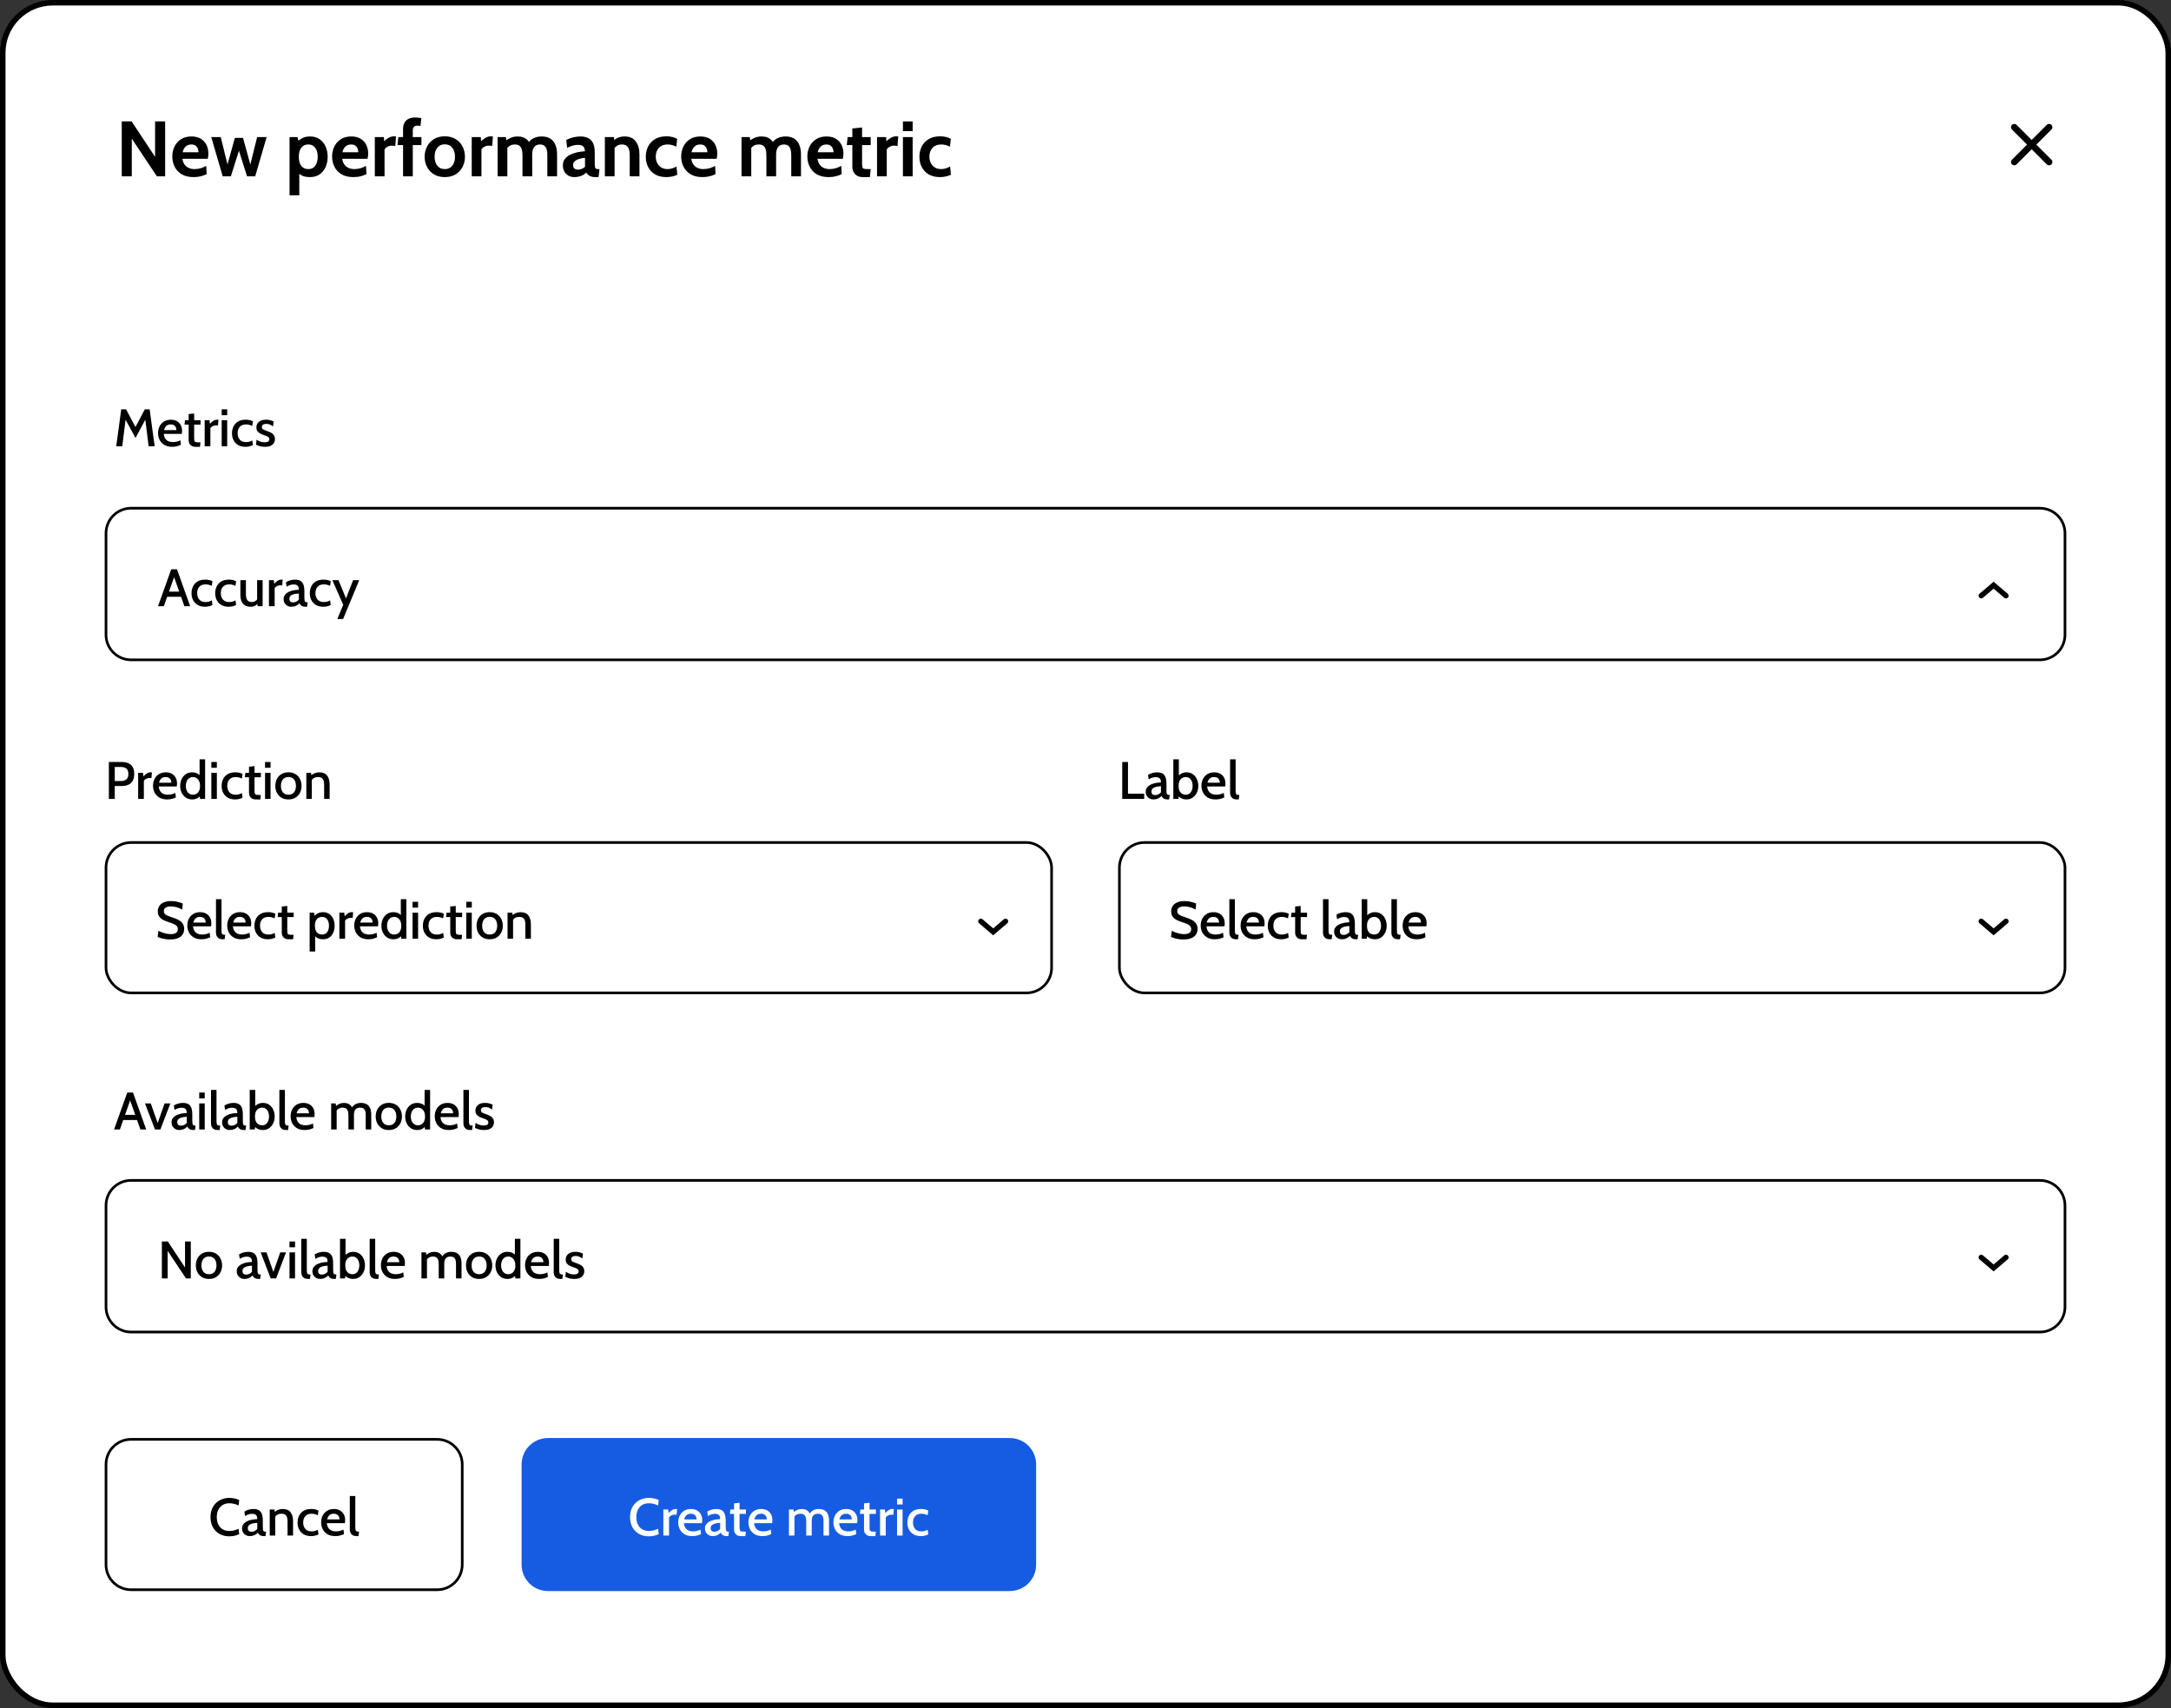
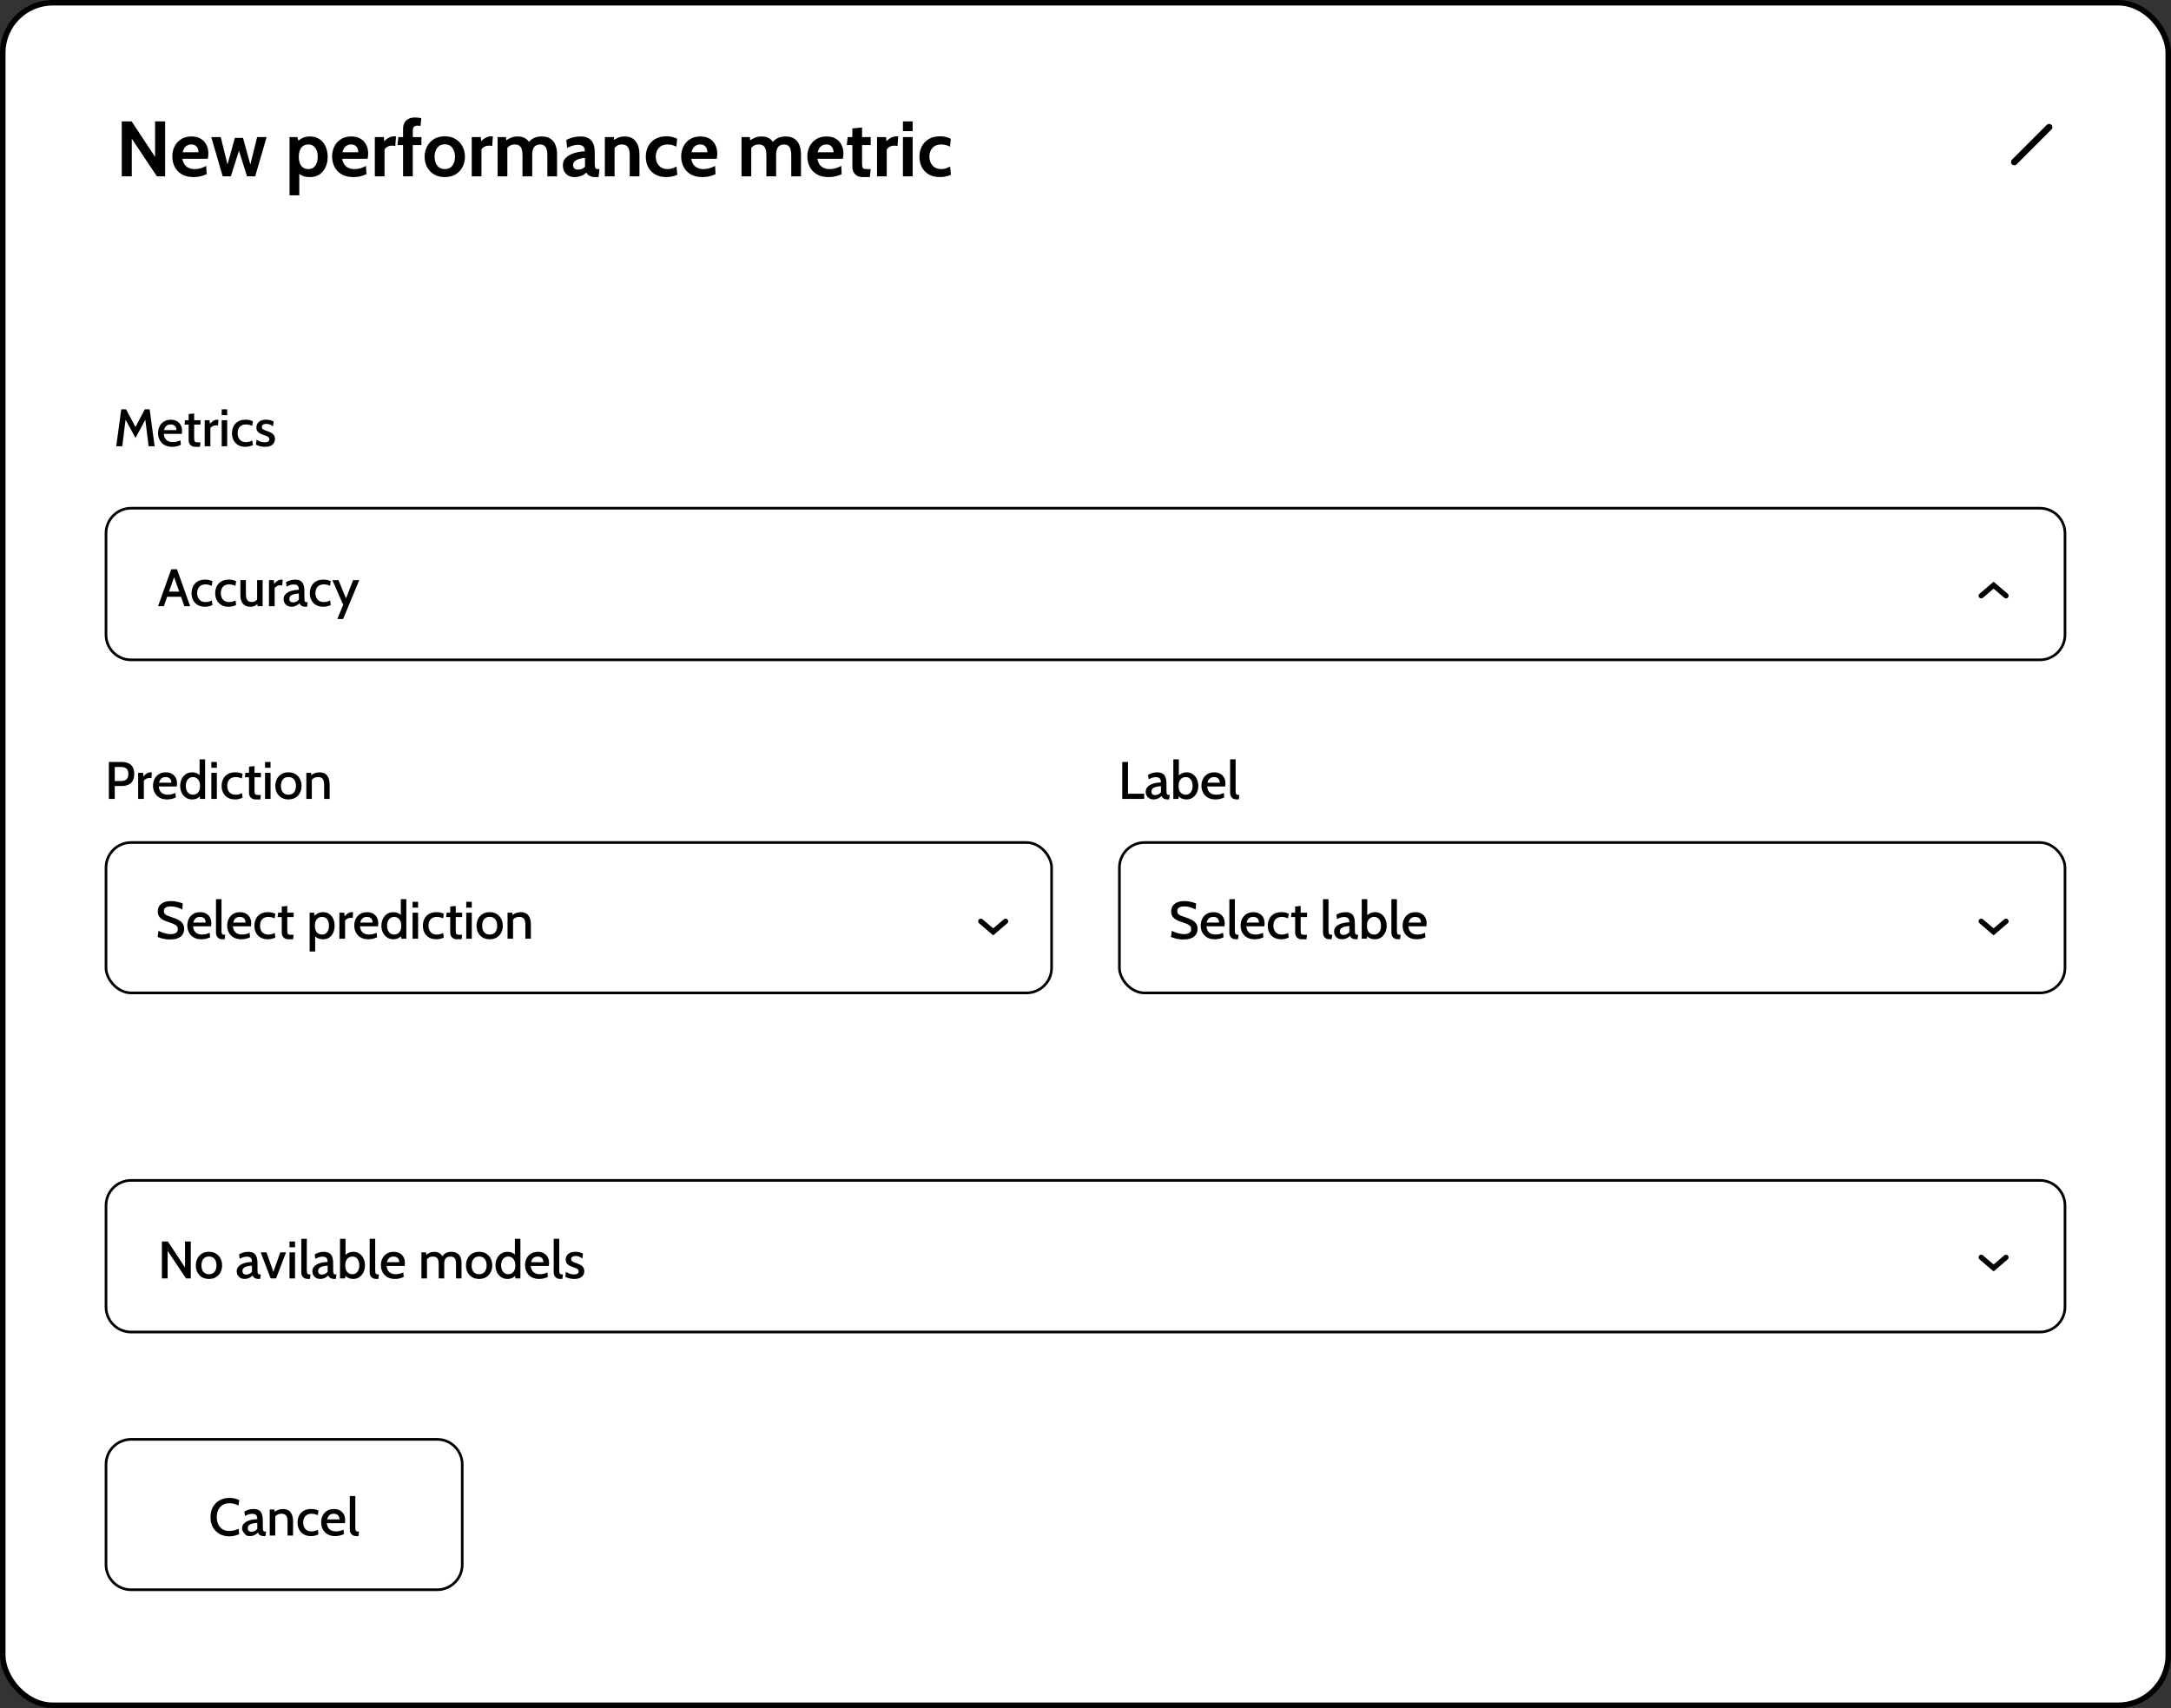
<svg xmlns="http://www.w3.org/2000/svg" width="394" height="310" viewBox="0 0 394 310" fill="none">
  <rect x="0" y="0" width="394" height="310" fill="#333333" stroke="none" />
  <rect x="0.5" y="0.5" width="393" height="309" rx="9.077" fill="white" stroke="black" />
  <path d="M22.096 32V22.035H23.89L28.146 28.47V22.035H29.969V32H28.474L23.918 25.167V32H22.096ZM35.127 32.142C34.268 32.142 33.552 31.971 32.978 31.63C32.408 31.284 31.981 30.828 31.696 30.263C31.412 29.694 31.269 29.072 31.269 28.398C31.269 27.748 31.402 27.148 31.668 26.597C31.938 26.047 32.332 25.606 32.849 25.273C33.367 24.937 33.998 24.768 34.743 24.768C35.426 24.768 35.996 24.908 36.451 25.188C36.907 25.468 37.248 25.843 37.476 26.313C37.704 26.778 37.818 27.293 37.818 27.857C37.818 28.014 37.808 28.173 37.789 28.334C37.77 28.491 37.742 28.654 37.704 28.825H33.106C33.172 29.267 33.31 29.625 33.519 29.9C33.732 30.171 33.991 30.37 34.294 30.498C34.603 30.626 34.933 30.69 35.284 30.69C35.697 30.69 36.081 30.638 36.437 30.534C36.793 30.424 37.12 30.282 37.419 30.107L37.505 31.601C37.234 31.744 36.897 31.869 36.494 31.979C36.09 32.088 35.635 32.142 35.127 32.142ZM33.148 27.63H36.024C36.024 27.416 35.984 27.203 35.903 26.989C35.822 26.771 35.687 26.588 35.497 26.441C35.312 26.294 35.061 26.22 34.743 26.22C34.287 26.22 33.929 26.353 33.668 26.619C33.407 26.884 33.234 27.221 33.148 27.63ZM40.418 32L38.34 24.882H40.062L41.286 29.85L42.625 25.024H44.105L45.429 29.85L46.668 24.882H48.39L46.312 32H44.831L43.365 27.359L41.899 32H40.418ZM52.55 35.445V24.882H53.974L54.315 26.064L53.788 25.878C54.116 25.542 54.472 25.273 54.856 25.074C55.24 24.87 55.71 24.768 56.266 24.768C56.963 24.768 57.549 24.937 58.024 25.273C58.498 25.61 58.856 26.059 59.099 26.619C59.345 27.179 59.469 27.791 59.469 28.455C59.469 29.12 59.345 29.732 59.099 30.292C58.856 30.852 58.498 31.3 58.024 31.637C57.549 31.974 56.963 32.142 56.266 32.142C55.71 32.142 55.26 32.066 54.913 31.915C54.567 31.763 54.215 31.521 53.86 31.189L54.315 30.833V35.445H52.55ZM55.995 30.69C56.522 30.69 56.93 30.484 57.219 30.071C57.514 29.653 57.661 29.115 57.661 28.455C57.661 27.791 57.514 27.252 57.219 26.839C56.93 26.427 56.522 26.22 55.995 26.22C55.587 26.22 55.252 26.315 54.991 26.505C54.73 26.695 54.538 26.958 54.415 27.295C54.291 27.627 54.23 28.014 54.23 28.455C54.23 28.896 54.291 29.286 54.415 29.623C54.538 29.955 54.73 30.216 54.991 30.406C55.252 30.595 55.587 30.69 55.995 30.69ZM64.128 32.142C63.269 32.142 62.552 31.971 61.978 31.63C61.408 31.284 60.981 30.828 60.697 30.263C60.412 29.694 60.27 29.072 60.27 28.398C60.27 27.748 60.403 27.148 60.668 26.597C60.939 26.047 61.333 25.606 61.85 25.273C62.367 24.937 62.998 24.768 63.743 24.768C64.427 24.768 64.996 24.908 65.451 25.188C65.907 25.468 66.249 25.843 66.477 26.313C66.704 26.778 66.818 27.293 66.818 27.857C66.818 28.014 66.809 28.173 66.79 28.334C66.771 28.491 66.742 28.654 66.704 28.825H62.106C62.172 29.267 62.31 29.625 62.519 29.9C62.732 30.171 62.991 30.37 63.295 30.498C63.603 30.626 63.933 30.69 64.284 30.69C64.697 30.69 65.081 30.638 65.437 30.534C65.793 30.424 66.121 30.282 66.42 30.107L66.505 31.601C66.234 31.744 65.898 31.869 65.494 31.979C65.091 32.088 64.635 32.142 64.128 32.142ZM62.149 27.63H65.024C65.024 27.416 64.984 27.203 64.903 26.989C64.823 26.771 64.688 26.588 64.498 26.441C64.313 26.294 64.061 26.22 63.743 26.22C63.288 26.22 62.929 26.353 62.668 26.619C62.407 26.884 62.234 27.221 62.149 27.63ZM68.023 32V24.882H69.675L69.717 25.637C69.898 25.437 70.151 25.238 70.479 25.039C70.806 24.839 71.165 24.74 71.554 24.74C71.668 24.74 71.772 24.749 71.867 24.768L71.739 26.505C71.634 26.476 71.53 26.457 71.426 26.448C71.326 26.439 71.226 26.434 71.127 26.434C70.828 26.434 70.555 26.503 70.308 26.64C70.061 26.778 69.888 26.946 69.788 27.145V32H68.023ZM73.149 32V26.334H72.139L72.295 24.882H73.149V23.373C73.149 22.747 73.334 22.248 73.704 21.878C74.079 21.508 74.616 21.323 75.313 21.323C75.541 21.323 75.75 21.335 75.94 21.359C76.134 21.382 76.31 21.413 76.466 21.451L76.31 22.875C76.239 22.851 76.16 22.834 76.075 22.825C75.989 22.811 75.883 22.803 75.754 22.803C75.498 22.803 75.294 22.872 75.142 23.01C74.99 23.148 74.915 23.373 74.915 23.686V24.882H76.481V26.334H74.915V32H73.149ZM80.722 32.142C79.949 32.142 79.289 31.974 78.743 31.637C78.198 31.3 77.78 30.852 77.491 30.292C77.206 29.732 77.064 29.12 77.064 28.455C77.064 27.786 77.206 27.169 77.491 26.605C77.78 26.04 78.198 25.589 78.743 25.252C79.289 24.91 79.949 24.74 80.722 24.74C81.496 24.74 82.155 24.91 82.701 25.252C83.247 25.589 83.662 26.04 83.947 26.605C84.236 27.169 84.381 27.786 84.381 28.455C84.381 29.12 84.236 29.732 83.947 30.292C83.662 30.852 83.247 31.3 82.701 31.637C82.155 31.974 81.496 32.142 80.722 32.142ZM80.722 30.69C81.316 30.69 81.771 30.484 82.089 30.071C82.412 29.653 82.573 29.115 82.573 28.455C82.573 27.786 82.412 27.243 82.089 26.825C81.771 26.403 81.316 26.192 80.722 26.192C80.134 26.192 79.678 26.403 79.356 26.825C79.033 27.243 78.872 27.786 78.872 28.455C78.872 29.115 79.033 29.653 79.356 30.071C79.678 30.484 80.134 30.69 80.722 30.69ZM85.61 32V24.882H87.261L87.304 25.637C87.484 25.437 87.738 25.238 88.065 25.039C88.393 24.839 88.751 24.74 89.14 24.74C89.254 24.74 89.359 24.749 89.453 24.768L89.325 26.505C89.221 26.476 89.117 26.457 89.012 26.448C88.912 26.439 88.813 26.434 88.713 26.434C88.414 26.434 88.141 26.503 87.895 26.64C87.648 26.778 87.475 26.946 87.375 27.145V32H85.61ZM90.309 32V24.882H91.818L91.932 25.921L91.675 25.608C91.946 25.395 92.269 25.202 92.643 25.032C93.023 24.856 93.464 24.768 93.967 24.768C94.347 24.768 94.681 24.825 94.971 24.939C95.265 25.048 95.517 25.207 95.725 25.416C95.934 25.62 96.103 25.864 96.231 26.149L95.804 26.049C96.032 25.641 96.364 25.326 96.8 25.103C97.242 24.88 97.74 24.768 98.295 24.768C98.95 24.768 99.484 24.903 99.897 25.174C100.31 25.444 100.613 25.826 100.808 26.32C101.002 26.809 101.1 27.383 101.1 28.042V32H99.334V28.171C99.334 27.506 99.23 27.015 99.021 26.697C98.817 26.379 98.475 26.22 97.996 26.22C97.759 26.22 97.55 26.263 97.37 26.348C97.194 26.429 97.047 26.55 96.928 26.711C96.815 26.868 96.729 27.06 96.672 27.288C96.615 27.511 96.587 27.762 96.587 28.042V32H94.822V28.171C94.822 27.729 94.774 27.364 94.679 27.074C94.589 26.785 94.442 26.571 94.238 26.434C94.039 26.291 93.778 26.22 93.455 26.22C93.042 26.22 92.703 26.317 92.437 26.512C92.176 26.702 91.946 26.96 91.747 27.288L92.074 26.334V32H90.309ZM104.219 32.142C103.84 32.142 103.493 32.059 103.18 31.893C102.867 31.722 102.618 31.478 102.433 31.16C102.248 30.842 102.155 30.458 102.155 30.007C102.155 29.604 102.248 29.26 102.433 28.975C102.622 28.685 102.869 28.446 103.173 28.256C103.481 28.061 103.814 27.91 104.169 27.8C104.53 27.686 104.884 27.603 105.23 27.551C105.581 27.499 105.89 27.468 106.155 27.459C106.136 27.051 106.032 26.754 105.842 26.569C105.652 26.384 105.33 26.291 104.874 26.291C104.556 26.291 104.245 26.336 103.942 26.427C103.643 26.512 103.303 26.647 102.924 26.832L102.767 25.395C103.194 25.186 103.621 25.029 104.048 24.925C104.48 24.82 104.917 24.768 105.358 24.768C105.89 24.768 106.348 24.863 106.732 25.053C107.116 25.243 107.413 25.549 107.622 25.971C107.831 26.389 107.935 26.942 107.935 27.63V29.551C107.935 29.907 107.952 30.166 107.985 30.327C108.018 30.484 108.08 30.584 108.17 30.626C108.26 30.669 108.39 30.69 108.561 30.69H108.789L108.632 32.142H107.992C107.726 32.142 107.489 32.107 107.28 32.036C107.076 31.969 106.9 31.874 106.753 31.751C106.606 31.628 106.488 31.483 106.397 31.317C106.165 31.578 105.849 31.782 105.451 31.929C105.057 32.071 104.646 32.142 104.219 32.142ZM104.96 30.79C105.116 30.79 105.311 30.75 105.543 30.669C105.776 30.584 105.985 30.453 106.17 30.277V28.654C105.837 28.669 105.505 28.723 105.173 28.818C104.841 28.913 104.563 29.053 104.34 29.238C104.117 29.423 104.006 29.656 104.006 29.936C104.006 30.225 104.082 30.441 104.234 30.584C104.385 30.721 104.627 30.79 104.96 30.79ZM109.772 32V24.882H111.423L111.495 26.206L111.082 25.665C111.352 25.437 111.675 25.231 112.05 25.046C112.425 24.861 112.861 24.768 113.36 24.768C114.271 24.768 114.947 25.072 115.388 25.679C115.829 26.282 116.05 27.065 116.05 28.028V32H114.285V28.171C114.285 27.506 114.173 27.015 113.95 26.697C113.732 26.379 113.374 26.22 112.875 26.22C112.472 26.22 112.142 26.32 111.886 26.519C111.63 26.714 111.404 26.975 111.21 27.302L111.537 26.434V32H109.772ZM120.93 32.142C120.113 32.142 119.428 31.976 118.873 31.644C118.322 31.307 117.904 30.861 117.62 30.306C117.34 29.746 117.2 29.129 117.2 28.455C117.2 27.777 117.34 27.157 117.62 26.597C117.9 26.033 118.32 25.582 118.88 25.245C119.44 24.908 120.142 24.74 120.987 24.74C121.385 24.74 121.746 24.785 122.068 24.875C122.391 24.96 122.666 25.067 122.894 25.195L122.752 26.619C122.534 26.505 122.287 26.41 122.012 26.334C121.741 26.258 121.456 26.22 121.157 26.22C120.474 26.22 119.945 26.427 119.57 26.839C119.195 27.252 119.008 27.791 119.008 28.455C119.008 29.086 119.2 29.618 119.584 30.05C119.969 30.477 120.488 30.69 121.143 30.69C121.423 30.69 121.698 30.65 121.969 30.569C122.244 30.484 122.51 30.368 122.766 30.221L122.923 31.715C122.676 31.843 122.377 31.945 122.026 32.021C121.679 32.102 121.314 32.142 120.93 32.142ZM127.481 32.142C126.622 32.142 125.905 31.971 125.331 31.63C124.762 31.284 124.334 30.828 124.05 30.263C123.765 29.694 123.623 29.072 123.623 28.398C123.623 27.748 123.756 27.148 124.021 26.597C124.292 26.047 124.686 25.606 125.203 25.273C125.72 24.937 126.351 24.768 127.096 24.768C127.78 24.768 128.349 24.908 128.805 25.188C129.26 25.468 129.602 25.843 129.83 26.313C130.057 26.778 130.171 27.293 130.171 27.857C130.171 28.014 130.162 28.173 130.143 28.334C130.124 28.491 130.095 28.654 130.057 28.825H125.459C125.526 29.267 125.663 29.625 125.872 29.9C126.085 30.171 126.344 30.37 126.648 30.498C126.956 30.626 127.286 30.69 127.637 30.69C128.05 30.69 128.434 30.638 128.79 30.534C129.146 30.424 129.474 30.282 129.773 30.107L129.858 31.601C129.588 31.744 129.251 31.869 128.847 31.979C128.444 32.088 127.988 32.142 127.481 32.142ZM125.502 27.63H128.377C128.377 27.416 128.337 27.203 128.256 26.989C128.176 26.771 128.041 26.588 127.851 26.441C127.666 26.294 127.414 26.22 127.096 26.22C126.641 26.22 126.282 26.353 126.021 26.619C125.76 26.884 125.587 27.221 125.502 27.63ZM134.574 32V24.882H136.083L136.197 25.921L135.94 25.608C136.211 25.395 136.534 25.202 136.909 25.032C137.288 24.856 137.729 24.768 138.232 24.768C138.612 24.768 138.947 24.825 139.236 24.939C139.53 25.048 139.782 25.207 139.991 25.416C140.199 25.62 140.368 25.864 140.496 26.149L140.069 26.049C140.297 25.641 140.629 25.326 141.065 25.103C141.507 24.88 142.005 24.768 142.56 24.768C143.215 24.768 143.749 24.903 144.162 25.174C144.575 25.444 144.878 25.826 145.073 26.32C145.267 26.809 145.365 27.383 145.365 28.042V32H143.599V28.171C143.599 27.506 143.495 27.015 143.286 26.697C143.082 26.379 142.741 26.22 142.261 26.22C142.024 26.22 141.815 26.263 141.635 26.348C141.459 26.429 141.312 26.55 141.194 26.711C141.08 26.868 140.994 27.06 140.937 27.288C140.88 27.511 140.852 27.762 140.852 28.042V32H139.087V28.171C139.087 27.729 139.039 27.364 138.944 27.074C138.854 26.785 138.707 26.571 138.503 26.434C138.304 26.291 138.043 26.22 137.72 26.22C137.307 26.22 136.968 26.317 136.702 26.512C136.441 26.702 136.211 26.96 136.012 27.288L136.339 26.334V32H134.574ZM150.378 32.142C149.519 32.142 148.802 31.971 148.228 31.63C147.659 31.284 147.232 30.828 146.947 30.263C146.662 29.694 146.52 29.072 146.52 28.398C146.52 27.748 146.653 27.148 146.918 26.597C147.189 26.047 147.583 25.606 148.1 25.273C148.617 24.937 149.248 24.768 149.993 24.768C150.677 24.768 151.246 24.908 151.702 25.188C152.157 25.468 152.499 25.843 152.727 26.313C152.955 26.778 153.068 27.293 153.068 27.857C153.068 28.014 153.059 28.173 153.04 28.334C153.021 28.491 152.992 28.654 152.955 28.825H148.356C148.423 29.267 148.56 29.625 148.769 29.9C148.983 30.171 149.241 30.37 149.545 30.498C149.853 30.626 150.183 30.69 150.534 30.69C150.947 30.69 151.332 30.638 151.688 30.534C152.043 30.424 152.371 30.282 152.67 30.107L152.755 31.601C152.485 31.744 152.148 31.869 151.744 31.979C151.341 32.088 150.886 32.142 150.378 32.142ZM148.399 27.63H151.275C151.275 27.416 151.234 27.203 151.154 26.989C151.073 26.771 150.938 26.588 150.748 26.441C150.563 26.294 150.311 26.22 149.993 26.22C149.538 26.22 149.18 26.353 148.919 26.619C148.658 26.884 148.484 27.221 148.399 27.63ZM156.594 32.142C156.148 32.142 155.785 32.052 155.505 31.872C155.225 31.687 155.018 31.452 154.886 31.167C154.753 30.883 154.686 30.586 154.686 30.277V26.334H153.676L153.832 24.882H154.686V23.316L156.452 23.131V24.882H158.018V26.334H156.452V29.551C156.452 29.912 156.473 30.173 156.516 30.334C156.558 30.491 156.656 30.591 156.807 30.633C156.959 30.671 157.201 30.69 157.534 30.69H158.018L157.861 32.142H156.594ZM159.167 32V24.882H160.818L160.861 25.637C161.042 25.437 161.295 25.238 161.623 25.039C161.95 24.839 162.309 24.74 162.698 24.74C162.812 24.74 162.916 24.749 163.011 24.768L162.883 26.505C162.778 26.476 162.674 26.457 162.57 26.448C162.47 26.439 162.37 26.434 162.271 26.434C161.972 26.434 161.699 26.503 161.452 26.64C161.205 26.778 161.032 26.946 160.932 27.145V32H159.167ZM163.866 32V24.882H165.631V32H163.866ZM163.866 23.8V22.035H165.631V23.8H163.866ZM170.589 32.142C169.773 32.142 169.087 31.976 168.532 31.644C167.981 31.307 167.564 30.861 167.279 30.306C166.999 29.746 166.859 29.129 166.859 28.455C166.859 27.777 166.999 27.157 167.279 26.597C167.559 26.033 167.979 25.582 168.539 25.245C169.099 24.908 169.801 24.74 170.646 24.74C171.044 24.74 171.405 24.785 171.728 24.875C172.05 24.96 172.326 25.067 172.553 25.195L172.411 26.619C172.193 26.505 171.946 26.41 171.671 26.334C171.4 26.258 171.116 26.22 170.817 26.22C170.133 26.22 169.604 26.427 169.229 26.839C168.854 27.252 168.667 27.791 168.667 28.455C168.667 29.086 168.859 29.618 169.244 30.05C169.628 30.477 170.148 30.69 170.802 30.69C171.082 30.69 171.358 30.65 171.628 30.569C171.903 30.484 172.169 30.368 172.425 30.221L172.582 31.715C172.335 31.843 172.036 31.945 171.685 32.021C171.339 32.102 170.973 32.142 170.589 32.142Z" fill="black" />
  <path d="M371.456 22.665C371.689 22.432 372.066 22.432 372.299 22.665C372.532 22.898 372.532 23.275 372.299 23.508L365.977 29.83C365.744 30.063 365.367 30.063 365.134 29.83C364.902 29.597 364.902 29.22 365.134 28.987L371.456 22.665Z" fill="black" />
-   <path d="M372.299 28.987C372.532 29.22 372.532 29.597 372.299 29.83C372.066 30.063 371.689 30.063 371.456 29.83L365.134 23.508C364.902 23.275 364.902 22.898 365.134 22.665C365.367 22.432 365.745 22.432 365.977 22.665L372.299 28.987Z" fill="black" />
  <path d="M21.094 81L22.004 74.296H22.88L24.585 77.504L26.28 74.296H27.161L28.066 81H26.974L26.314 75.713L26.591 75.766L24.594 79.487L22.569 75.771L22.846 75.718L22.186 81H21.094ZM31.251 81.096C30.686 81.096 30.214 80.982 29.834 80.756C29.454 80.526 29.167 80.223 28.972 79.846C28.78 79.466 28.685 79.051 28.685 78.601C28.685 78.163 28.774 77.761 28.953 77.394C29.135 77.027 29.398 76.733 29.743 76.513C30.091 76.29 30.511 76.178 31.002 76.178C31.421 76.178 31.783 76.262 32.089 76.432C32.396 76.601 32.63 76.837 32.793 77.14C32.959 77.444 33.042 77.798 33.042 78.203C33.042 78.286 33.038 78.373 33.028 78.462C33.022 78.551 33.009 78.645 32.99 78.745H29.719C29.76 79.118 29.859 79.415 30.016 79.635C30.172 79.852 30.367 80.007 30.6 80.1C30.833 80.192 31.085 80.239 31.357 80.239C31.599 80.239 31.839 80.212 32.075 80.157C32.311 80.1 32.533 80.018 32.741 79.913L32.832 80.732C32.65 80.818 32.426 80.901 32.161 80.981C31.896 81.058 31.593 81.096 31.251 81.096ZM29.776 78.06H32.017C32.017 77.871 31.982 77.701 31.912 77.547C31.842 77.391 31.73 77.266 31.577 77.174C31.427 77.081 31.232 77.035 30.993 77.035C30.642 77.035 30.369 77.127 30.174 77.313C29.982 77.498 29.85 77.747 29.776 78.06ZM35.486 81.096C35.189 81.096 34.948 81.038 34.763 80.923C34.581 80.808 34.447 80.662 34.361 80.483C34.278 80.304 34.236 80.116 34.236 79.918V77.069H33.484L33.575 76.269H34.236V75.153L35.237 75.048V76.269H36.396V77.069H35.237V79.41C35.237 79.685 35.253 79.884 35.285 80.009C35.317 80.13 35.395 80.207 35.52 80.239C35.644 80.27 35.842 80.287 36.114 80.287H36.382L36.295 81.096H35.486ZM37.146 81V76.269H38.028L38.099 76.93C38.291 76.7 38.495 76.516 38.712 76.379C38.933 76.242 39.17 76.173 39.426 76.173C39.502 76.173 39.574 76.181 39.641 76.197L39.555 77.236C39.501 77.223 39.445 77.214 39.388 77.207C39.333 77.201 39.276 77.198 39.215 77.198C38.985 77.198 38.775 77.25 38.583 77.356C38.395 77.458 38.261 77.575 38.181 77.705V81H37.146ZM40.233 81V76.269H41.234V81H40.233ZM40.233 75.349V74.296H41.234V75.349H40.233ZM44.558 81.096C44.022 81.096 43.57 80.986 43.203 80.765C42.839 80.545 42.565 80.251 42.38 79.884C42.194 79.514 42.102 79.104 42.102 78.653C42.102 78.191 42.193 77.772 42.375 77.399C42.557 77.022 42.833 76.724 43.203 76.503C43.574 76.283 44.044 76.173 44.616 76.173C44.871 76.173 45.107 76.2 45.325 76.254C45.542 76.305 45.733 76.374 45.899 76.46L45.779 77.303C45.617 77.223 45.44 77.159 45.248 77.112C45.056 77.061 44.858 77.035 44.654 77.035C44.159 77.035 43.779 77.179 43.514 77.466C43.253 77.753 43.122 78.141 43.122 78.63C43.122 79.105 43.251 79.493 43.51 79.793C43.768 80.093 44.145 80.243 44.64 80.243C44.844 80.243 45.042 80.218 45.233 80.167C45.428 80.112 45.614 80.039 45.789 79.947L45.899 80.77C45.755 80.859 45.562 80.936 45.32 81C45.08 81.064 44.827 81.096 44.558 81.096ZM48.069 81.096C47.696 81.096 47.377 81.054 47.112 80.971C46.847 80.888 46.628 80.8 46.456 80.708L46.561 79.798C46.724 79.91 46.93 80.018 47.179 80.124C47.431 80.226 47.715 80.277 48.031 80.277C48.306 80.277 48.515 80.232 48.658 80.143C48.805 80.05 48.879 79.915 48.879 79.736C48.879 79.589 48.836 79.471 48.749 79.381C48.663 79.289 48.55 79.212 48.409 79.152C48.269 79.091 48.12 79.035 47.964 78.984C47.718 78.904 47.485 78.812 47.265 78.706C47.048 78.601 46.871 78.46 46.733 78.285C46.599 78.106 46.532 77.87 46.532 77.576C46.532 77.321 46.596 77.086 46.724 76.872C46.852 76.658 47.045 76.489 47.303 76.365C47.565 76.237 47.897 76.173 48.299 76.173C48.606 76.173 48.866 76.207 49.08 76.273C49.297 76.337 49.49 76.414 49.659 76.503L49.554 77.389C49.385 77.258 49.201 77.15 49.003 77.064C48.809 76.974 48.58 76.93 48.319 76.93C48.076 76.93 47.883 76.978 47.739 77.073C47.595 77.166 47.523 77.308 47.523 77.499C47.523 77.704 47.608 77.852 47.777 77.945C47.947 78.037 48.21 78.144 48.568 78.266C48.73 78.32 48.89 78.385 49.046 78.462C49.203 78.535 49.345 78.625 49.472 78.73C49.603 78.835 49.707 78.966 49.784 79.123C49.86 79.279 49.899 79.466 49.899 79.683C49.899 79.932 49.838 80.164 49.717 80.377C49.599 80.591 49.406 80.765 49.137 80.899C48.872 81.03 48.516 81.096 48.069 81.096Z" fill="black" />
  <path d="M364.051 108.127L361.806 106.211L359.561 108.127" stroke="black" stroke-width="0.958" stroke-linecap="round" />
  <path d="M19.239 96.789C19.239 94.276 21.276 92.239 23.789 92.239H370.211C372.724 92.239 374.761 94.276 374.761 96.789V115.211C374.761 117.724 372.724 119.761 370.211 119.761H23.789C21.276 119.761 19.239 117.724 19.239 115.211V96.789Z" stroke="black" stroke-width="0.479" />
  <path d="M33.018 108.314H30.174V107.38H33.018V108.314ZM31.452 104.344H31.74L29.733 110.028H28.68L31.074 103.324H32.118L34.512 110.028H33.459L31.452 104.344ZM37.217 110.124C36.68 110.124 36.229 110.014 35.861 109.793C35.498 109.573 35.223 109.279 35.038 108.912C34.853 108.542 34.76 108.132 34.76 107.682C34.76 107.219 34.851 106.8 35.033 106.427C35.215 106.05 35.491 105.752 35.861 105.531C36.232 105.311 36.703 105.201 37.274 105.201C37.53 105.201 37.766 105.228 37.983 105.282C38.2 105.334 38.392 105.402 38.557 105.488L38.438 106.331C38.275 106.251 38.098 106.188 37.906 106.14C37.715 106.089 37.517 106.063 37.312 106.063C36.818 106.063 36.438 106.207 36.173 106.494C35.911 106.781 35.78 107.169 35.78 107.658C35.78 108.133 35.909 108.521 36.168 108.821C36.427 109.121 36.803 109.271 37.298 109.271C37.502 109.271 37.7 109.246 37.892 109.195C38.087 109.141 38.272 109.067 38.447 108.975L38.557 109.798C38.414 109.888 38.221 109.964 37.978 110.028C37.739 110.092 37.485 110.124 37.217 110.124ZM41.51 110.124C40.973 110.124 40.522 110.014 40.154 109.793C39.791 109.573 39.516 109.279 39.331 108.912C39.146 108.542 39.053 108.132 39.053 107.682C39.053 107.219 39.144 106.8 39.326 106.427C39.508 106.05 39.784 105.752 40.154 105.531C40.525 105.311 40.996 105.201 41.567 105.201C41.823 105.201 42.059 105.228 42.276 105.282C42.493 105.334 42.684 105.402 42.851 105.488L42.731 106.331C42.568 106.251 42.391 106.188 42.199 106.14C42.008 106.089 41.81 106.063 41.605 106.063C41.111 106.063 40.731 106.207 40.466 106.494C40.204 106.781 40.073 107.169 40.073 107.658C40.073 108.133 40.202 108.521 40.461 108.821C40.72 109.121 41.096 109.271 41.591 109.271C41.795 109.271 41.993 109.246 42.185 109.195C42.38 109.141 42.565 109.067 42.74 108.975L42.851 109.798C42.707 109.888 42.514 109.964 42.271 110.028C42.032 110.092 41.778 110.124 41.51 110.124ZM45.49 110.124C45.066 110.124 44.716 110.039 44.441 109.87C44.167 109.701 43.962 109.455 43.828 109.133C43.694 108.81 43.627 108.419 43.627 107.959V105.297H44.628V107.82C44.628 108.296 44.708 108.655 44.868 108.898C45.03 109.141 45.295 109.262 45.663 109.262C45.928 109.262 46.162 109.198 46.366 109.07C46.574 108.943 46.727 108.748 46.826 108.486L46.663 109.013V105.297H47.664V110.028H46.754L46.63 109.147L46.869 109.377C46.732 109.607 46.545 109.789 46.309 109.923C46.076 110.057 45.803 110.124 45.49 110.124ZM48.81 110.028V105.297H49.691L49.763 105.958C49.955 105.728 50.159 105.544 50.376 105.407C50.596 105.27 50.834 105.201 51.089 105.201C51.166 105.201 51.238 105.209 51.305 105.225L51.219 106.264C51.164 106.251 51.108 106.242 51.051 106.235C50.997 106.229 50.939 106.226 50.879 106.226C50.649 106.226 50.438 106.279 50.247 106.384C50.058 106.486 49.924 106.603 49.844 106.733V110.028H48.81ZM52.899 110.124C52.624 110.124 52.38 110.066 52.166 109.951C51.952 109.833 51.783 109.671 51.659 109.463C51.537 109.255 51.477 109.011 51.477 108.73C51.477 108.462 51.537 108.234 51.659 108.046C51.78 107.854 51.941 107.694 52.142 107.567C52.343 107.439 52.564 107.338 52.803 107.265C53.046 107.188 53.291 107.133 53.541 107.097C53.79 107.062 54.021 107.043 54.235 107.04C54.232 106.666 54.152 106.414 53.995 106.283C53.839 106.149 53.601 106.082 53.282 106.082C53.09 106.082 52.894 106.111 52.693 106.168C52.492 106.223 52.265 106.326 52.013 106.48L51.898 105.666C52.128 105.525 52.385 105.413 52.669 105.33C52.953 105.247 53.247 105.206 53.55 105.206C53.93 105.206 54.245 105.273 54.493 105.407C54.742 105.541 54.929 105.763 55.054 106.073C55.178 106.382 55.24 106.797 55.24 107.318V108.419C55.24 108.649 55.25 108.829 55.269 108.96C55.292 109.088 55.338 109.179 55.408 109.233C55.478 109.287 55.585 109.315 55.729 109.315H55.844L55.719 110.124H55.499C55.263 110.124 55.071 110.098 54.925 110.047C54.781 109.996 54.664 109.924 54.575 109.832C54.486 109.736 54.41 109.623 54.35 109.492C54.181 109.683 53.97 109.837 53.718 109.951C53.469 110.066 53.196 110.124 52.899 110.124ZM53.205 109.339C53.384 109.339 53.568 109.294 53.756 109.204C53.948 109.115 54.109 108.991 54.24 108.831V107.72C53.882 107.736 53.574 107.779 53.316 107.849C53.06 107.916 52.862 108.018 52.722 108.156C52.584 108.293 52.516 108.469 52.516 108.682C52.516 108.912 52.576 109.08 52.698 109.185C52.819 109.287 52.988 109.339 53.205 109.339ZM58.682 110.124C58.145 110.124 57.694 110.014 57.327 109.793C56.963 109.573 56.688 109.279 56.503 108.912C56.318 108.542 56.225 108.132 56.225 107.682C56.225 107.219 56.316 106.8 56.498 106.427C56.68 106.05 56.956 105.752 57.327 105.531C57.697 105.311 58.168 105.201 58.739 105.201C58.995 105.201 59.231 105.228 59.448 105.282C59.665 105.334 59.857 105.402 60.023 105.488L59.903 106.331C59.74 106.251 59.563 106.188 59.371 106.14C59.18 106.089 58.982 106.063 58.778 106.063C58.283 106.063 57.903 106.207 57.638 106.494C57.376 106.781 57.245 107.169 57.245 107.658C57.245 108.133 57.374 108.521 57.633 108.821C57.892 109.121 58.268 109.271 58.763 109.271C58.968 109.271 59.165 109.246 59.357 109.195C59.552 109.141 59.737 109.067 59.912 108.975L60.023 109.798C59.879 109.888 59.686 109.964 59.443 110.028C59.204 110.092 58.95 110.124 58.682 110.124ZM61.216 112.346L62.289 109.774L60.321 105.297H61.431L62.796 108.611L64.084 105.297H65.195L62.27 112.346H61.216Z" fill="black" />
-   <path d="M25.04 203.286H22.195V202.352H25.04V203.286ZM23.474 199.316H23.761L21.755 205H20.701L23.096 198.296H24.139L26.534 205H25.48L23.474 199.316ZM28.123 205L26.313 200.269H27.362L28.616 203.827L29.866 200.269H30.915L29.11 205H28.123ZM32.556 205.096C32.281 205.096 32.037 205.038 31.823 204.923C31.609 204.805 31.44 204.642 31.315 204.435C31.194 204.227 31.134 203.983 31.134 203.702C31.134 203.434 31.194 203.206 31.315 203.017C31.437 202.826 31.598 202.666 31.799 202.539C32 202.411 32.221 202.31 32.46 202.237C32.703 202.16 32.948 202.104 33.197 202.069C33.446 202.034 33.678 202.015 33.892 202.012C33.889 201.638 33.809 201.386 33.652 201.255C33.496 201.121 33.258 201.054 32.939 201.054C32.747 201.054 32.551 201.083 32.35 201.14C32.149 201.195 31.922 201.298 31.67 201.452L31.555 200.637C31.785 200.497 32.042 200.385 32.326 200.302C32.61 200.219 32.904 200.178 33.207 200.178C33.587 200.178 33.901 200.245 34.15 200.379C34.399 200.513 34.586 200.735 34.711 201.045C34.835 201.354 34.897 201.769 34.897 202.29V203.391C34.897 203.621 34.907 203.801 34.926 203.932C34.949 204.06 34.995 204.151 35.065 204.205C35.135 204.259 35.242 204.286 35.386 204.286H35.501L35.376 205.096H35.156C34.92 205.096 34.728 205.07 34.581 205.019C34.438 204.968 34.321 204.896 34.232 204.804C34.142 204.708 34.067 204.595 34.007 204.464C33.837 204.655 33.627 204.808 33.375 204.923C33.126 205.038 32.853 205.096 32.556 205.096ZM32.862 204.31C33.041 204.31 33.225 204.266 33.413 204.176C33.605 204.087 33.766 203.962 33.897 203.803V202.692C33.539 202.708 33.231 202.751 32.972 202.821C32.717 202.888 32.519 202.99 32.379 203.128C32.241 203.265 32.173 203.44 32.173 203.654C32.173 203.884 32.233 204.052 32.355 204.157C32.476 204.259 32.645 204.31 32.862 204.31ZM36.155 205V200.269H37.156V205H36.155ZM36.155 199.349V198.296H37.156V199.349H36.155ZM39.513 205.096C39.219 205.096 38.983 205.04 38.804 204.928C38.626 204.816 38.495 204.671 38.412 204.492C38.332 204.31 38.292 204.117 38.292 203.913V197.817H39.293V203.42C39.293 203.682 39.309 203.875 39.341 203.999C39.376 204.12 39.441 204.199 39.537 204.234C39.636 204.269 39.781 204.286 39.973 204.286L39.858 205.096H39.513ZM41.731 205.096C41.456 205.096 41.212 205.038 40.998 204.923C40.784 204.805 40.615 204.642 40.491 204.435C40.369 204.227 40.309 203.983 40.309 203.702C40.309 203.434 40.369 203.206 40.491 203.017C40.612 202.826 40.773 202.666 40.974 202.539C41.175 202.411 41.396 202.31 41.635 202.237C41.878 202.16 42.124 202.104 42.373 202.069C42.622 202.034 42.853 202.015 43.067 202.012C43.064 201.638 42.984 201.386 42.828 201.255C42.671 201.121 42.433 201.054 42.114 201.054C41.922 201.054 41.726 201.083 41.525 201.14C41.324 201.195 41.097 201.298 40.845 201.452L40.73 200.637C40.96 200.497 41.217 200.385 41.501 200.302C41.785 200.219 42.079 200.178 42.382 200.178C42.762 200.178 43.077 200.245 43.326 200.379C43.575 200.513 43.761 200.735 43.886 201.045C44.01 201.354 44.073 201.769 44.073 202.29V203.391C44.073 203.621 44.082 203.801 44.101 203.932C44.124 204.06 44.17 204.151 44.24 204.205C44.31 204.259 44.417 204.286 44.561 204.286H44.676L44.551 205.096H44.331C44.095 205.096 43.904 205.07 43.757 205.019C43.613 204.968 43.496 204.896 43.407 204.804C43.318 204.708 43.243 204.595 43.182 204.464C43.013 204.655 42.802 204.808 42.55 204.923C42.301 205.038 42.028 205.096 41.731 205.096ZM42.038 204.31C42.216 204.31 42.4 204.266 42.588 204.176C42.78 204.087 42.941 203.962 43.072 203.803V202.692C42.714 202.708 42.406 202.751 42.148 202.821C41.892 202.888 41.694 202.99 41.554 203.128C41.416 203.265 41.348 203.44 41.348 203.654C41.348 203.884 41.408 204.052 41.53 204.157C41.651 204.259 41.82 204.31 42.038 204.31ZM47.72 205.096C47.375 205.096 47.057 205.026 46.767 204.885C46.476 204.745 46.248 204.542 46.082 204.277L46.355 204.081L46.235 205H45.321V197.817H46.322V201.131L46.096 200.977C46.278 200.738 46.51 200.545 46.791 200.398C47.072 200.251 47.381 200.178 47.72 200.178C48.17 200.178 48.553 200.293 48.869 200.523C49.188 200.749 49.431 201.049 49.597 201.423C49.766 201.796 49.851 202.202 49.851 202.639C49.851 203.089 49.761 203.501 49.583 203.875C49.404 204.245 49.155 204.542 48.836 204.765C48.516 204.986 48.144 205.096 47.72 205.096ZM47.586 204.239C47.844 204.239 48.066 204.168 48.251 204.028C48.437 203.887 48.579 203.696 48.678 203.453C48.776 203.211 48.826 202.939 48.826 202.639C48.826 202.329 48.776 202.055 48.678 201.816C48.579 201.573 48.437 201.383 48.251 201.246C48.066 201.105 47.844 201.035 47.586 201.035C47.324 201.035 47.094 201.097 46.896 201.222C46.701 201.346 46.548 201.528 46.436 201.768C46.325 202.004 46.269 202.294 46.269 202.639C46.269 202.99 46.325 203.284 46.436 203.52C46.548 203.757 46.701 203.935 46.896 204.057C47.094 204.178 47.324 204.239 47.586 204.239ZM51.925 205.096C51.631 205.096 51.395 205.04 51.216 204.928C51.037 204.816 50.906 204.671 50.823 204.492C50.743 204.31 50.703 204.117 50.703 203.913V197.817H51.704V203.42C51.704 203.682 51.72 203.875 51.752 203.999C51.787 204.12 51.853 204.199 51.948 204.234C52.047 204.269 52.193 204.286 52.384 204.286L52.269 205.096H51.925ZM55.307 205.096C54.742 205.096 54.27 204.982 53.89 204.756C53.51 204.526 53.222 204.223 53.028 203.846C52.836 203.466 52.74 203.051 52.74 202.601C52.74 202.163 52.83 201.761 53.008 201.394C53.191 201.027 53.454 200.733 53.799 200.513C54.147 200.29 54.566 200.178 55.058 200.178C55.476 200.178 55.839 200.262 56.145 200.432C56.452 200.601 56.686 200.837 56.849 201.14C57.015 201.444 57.098 201.798 57.098 202.203C57.098 202.286 57.093 202.373 57.084 202.462C57.077 202.551 57.065 202.646 57.045 202.745H53.775C53.816 203.118 53.915 203.415 54.072 203.635C54.228 203.852 54.423 204.007 54.656 204.1C54.889 204.192 55.141 204.239 55.413 204.239C55.655 204.239 55.895 204.211 56.131 204.157C56.367 204.1 56.589 204.018 56.796 203.913L56.887 204.732C56.705 204.818 56.482 204.901 56.217 204.981C55.952 205.057 55.649 205.096 55.307 205.096ZM53.832 202.06H56.073C56.073 201.871 56.038 201.701 55.968 201.547C55.898 201.391 55.786 201.266 55.633 201.174C55.483 201.081 55.288 201.035 55.048 201.035C54.697 201.035 54.424 201.128 54.23 201.313C54.038 201.498 53.906 201.747 53.832 202.06ZM60.099 205V200.269H60.917L61.051 201.083L60.788 200.906C61.034 200.663 61.291 200.481 61.559 200.36C61.827 200.238 62.121 200.178 62.44 200.178C62.683 200.178 62.906 200.216 63.111 200.293C63.315 200.366 63.495 200.486 63.652 200.652C63.811 200.818 63.939 201.038 64.035 201.313L63.776 201.222C63.923 200.896 64.142 200.641 64.432 200.456C64.726 200.27 65.093 200.178 65.534 200.178C65.946 200.178 66.287 200.259 66.558 200.422C66.833 200.582 67.037 200.818 67.171 201.131C67.306 201.44 67.373 201.822 67.373 202.275V205H66.372V202.318C66.372 201.875 66.292 201.551 66.132 201.346C65.976 201.139 65.717 201.035 65.356 201.035C65.13 201.035 64.943 201.072 64.796 201.145C64.649 201.215 64.534 201.313 64.451 201.437C64.372 201.559 64.316 201.694 64.284 201.844C64.252 201.994 64.236 202.148 64.236 202.304V205H63.235V202.419C63.235 202.071 63.195 201.796 63.115 201.595C63.036 201.394 62.919 201.25 62.766 201.164C62.613 201.078 62.428 201.035 62.21 201.035C61.91 201.035 61.65 201.102 61.43 201.236C61.213 201.37 61.051 201.571 60.946 201.839L61.099 201.298V205H60.099ZM70.562 205.096C70.061 205.096 69.632 204.986 69.274 204.765C68.92 204.542 68.648 204.245 68.46 203.875C68.275 203.501 68.182 203.089 68.182 202.639C68.182 202.186 68.275 201.772 68.46 201.399C68.648 201.025 68.92 200.728 69.274 200.508C69.632 200.285 70.061 200.173 70.562 200.173C71.067 200.173 71.496 200.285 71.85 200.508C72.208 200.728 72.479 201.025 72.665 201.399C72.853 201.772 72.947 202.186 72.947 202.639C72.947 203.089 72.853 203.501 72.665 203.875C72.479 204.245 72.208 204.542 71.85 204.765C71.496 204.986 71.067 205.096 70.562 205.096ZM70.562 204.239C71.003 204.239 71.34 204.095 71.573 203.808C71.809 203.52 71.927 203.131 71.927 202.639C71.927 202.144 71.809 201.752 71.573 201.461C71.34 201.171 71.003 201.025 70.562 201.025C70.128 201.025 69.793 201.171 69.557 201.461C69.32 201.752 69.202 202.144 69.202 202.639C69.202 203.131 69.32 203.52 69.557 203.808C69.793 204.095 70.128 204.239 70.562 204.239ZM75.701 205.096C75.267 205.096 74.887 204.986 74.562 204.765C74.236 204.542 73.982 204.245 73.8 203.875C73.622 203.504 73.532 203.094 73.532 202.644C73.532 202.207 73.617 201.801 73.786 201.428C73.958 201.051 74.206 200.749 74.528 200.523C74.854 200.293 75.245 200.178 75.701 200.178C76.03 200.178 76.33 200.242 76.602 200.369C76.873 200.497 77.101 200.69 77.287 200.949L77.057 201.126V197.817H78.058V205H77.143L77.023 204.081L77.296 204.277C77.124 204.542 76.902 204.745 76.63 204.885C76.359 205.026 76.049 205.096 75.701 205.096ZM75.864 204.239C76.101 204.239 76.314 204.18 76.506 204.061C76.701 203.943 76.854 203.766 76.966 203.53C77.081 203.294 77.138 202.998 77.138 202.644C77.138 202.306 77.081 202.017 76.966 201.777C76.854 201.535 76.701 201.351 76.506 201.226C76.314 201.099 76.101 201.035 75.864 201.035C75.59 201.035 75.353 201.105 75.156 201.246C74.961 201.383 74.811 201.573 74.706 201.816C74.603 202.055 74.552 202.331 74.552 202.644C74.552 202.944 74.603 203.215 74.706 203.458C74.811 203.697 74.961 203.887 75.156 204.028C75.353 204.168 75.59 204.239 75.864 204.239ZM81.467 205.096C80.902 205.096 80.43 204.982 80.05 204.756C79.67 204.526 79.383 204.223 79.188 203.846C78.996 203.466 78.901 203.051 78.901 202.601C78.901 202.163 78.99 201.761 79.169 201.394C79.351 201.027 79.614 200.733 79.959 200.513C80.307 200.29 80.727 200.178 81.218 200.178C81.637 200.178 81.999 200.262 82.305 200.432C82.612 200.601 82.847 200.837 83.009 201.14C83.175 201.444 83.258 201.798 83.258 202.203C83.258 202.286 83.254 202.373 83.244 202.462C83.238 202.551 83.225 202.646 83.206 202.745H79.935C79.977 203.118 80.075 203.415 80.232 203.635C80.388 203.852 80.583 204.007 80.816 204.1C81.049 204.192 81.301 204.239 81.573 204.239C81.815 204.239 82.055 204.211 82.291 204.157C82.527 204.1 82.749 204.018 82.957 203.913L83.048 204.732C82.866 204.818 82.642 204.901 82.377 204.981C82.112 205.057 81.809 205.096 81.467 205.096ZM79.992 202.06H82.234C82.234 201.871 82.198 201.701 82.128 201.547C82.058 201.391 81.946 201.266 81.793 201.174C81.643 201.081 81.448 201.035 81.209 201.035C80.858 201.035 80.585 201.128 80.39 201.313C80.198 201.498 80.066 201.747 79.992 202.06ZM85.324 205.096C85.03 205.096 84.794 205.04 84.615 204.928C84.436 204.816 84.305 204.671 84.222 204.492C84.143 204.31 84.103 204.117 84.103 203.913V197.817H85.104V203.42C85.104 203.682 85.12 203.875 85.151 203.999C85.187 204.12 85.252 204.199 85.348 204.234C85.447 204.269 85.592 204.286 85.784 204.286L85.669 205.096H85.324ZM87.82 205.096C87.446 205.096 87.127 205.054 86.862 204.971C86.597 204.888 86.378 204.8 86.206 204.708L86.311 203.798C86.474 203.91 86.68 204.018 86.929 204.124C87.181 204.226 87.465 204.277 87.781 204.277C88.056 204.277 88.265 204.232 88.409 204.143C88.555 204.05 88.629 203.915 88.629 203.736C88.629 203.589 88.586 203.471 88.499 203.381C88.413 203.289 88.3 203.212 88.159 203.152C88.019 203.091 87.871 203.035 87.714 202.984C87.468 202.904 87.235 202.812 87.015 202.706C86.798 202.601 86.621 202.46 86.484 202.285C86.349 202.106 86.282 201.87 86.282 201.576C86.282 201.321 86.346 201.086 86.474 200.872C86.602 200.658 86.795 200.489 87.053 200.365C87.315 200.237 87.647 200.173 88.049 200.173C88.356 200.173 88.616 200.206 88.83 200.274C89.047 200.337 89.24 200.414 89.409 200.503L89.304 201.389C89.135 201.258 88.951 201.15 88.753 201.064C88.559 200.974 88.33 200.93 88.069 200.93C87.826 200.93 87.633 200.977 87.489 201.073C87.345 201.166 87.274 201.308 87.274 201.499C87.274 201.704 87.358 201.852 87.527 201.945C87.697 202.037 87.96 202.144 88.317 202.266C88.48 202.32 88.64 202.385 88.796 202.462C88.953 202.535 89.095 202.625 89.223 202.73C89.353 202.836 89.457 202.966 89.534 203.123C89.611 203.279 89.649 203.466 89.649 203.683C89.649 203.932 89.588 204.164 89.467 204.377C89.349 204.591 89.156 204.765 88.887 204.899C88.622 205.03 88.266 205.096 87.82 205.096Z" fill="black" />
  <path d="M359.561 228.211L361.805 230.127L364.05 228.211" stroke="black" stroke-width="0.958" stroke-linecap="round" />
  <path d="M19.239 218.789C19.239 216.276 21.276 214.239 23.789 214.239H370.211C372.724 214.239 374.761 216.276 374.761 218.789V237.211C374.761 239.724 372.724 241.761 370.211 241.761H23.789C21.276 241.761 19.239 239.724 19.239 237.211V218.789Z" stroke="black" stroke-width="0.479" />
  <path d="M29.379 232.028V225.324H30.461L33.578 230.05V225.324H34.627V232.028H33.756L30.423 227.029V232.028H29.379ZM37.921 232.124C37.42 232.124 36.99 232.014 36.633 231.793C36.278 231.57 36.007 231.273 35.819 230.903C35.633 230.529 35.541 230.117 35.541 229.667C35.541 229.214 35.633 228.8 35.819 228.427C36.007 228.053 36.278 227.757 36.633 227.536C36.99 227.313 37.42 227.201 37.921 227.201C38.425 227.201 38.855 227.313 39.209 227.536C39.567 227.757 39.838 228.053 40.023 228.427C40.212 228.8 40.306 229.214 40.306 229.667C40.306 230.117 40.212 230.529 40.023 230.903C39.838 231.273 39.567 231.57 39.209 231.793C38.855 232.014 38.425 232.124 37.921 232.124ZM37.921 231.267C38.361 231.267 38.698 231.123 38.931 230.836C39.168 230.548 39.286 230.159 39.286 229.667C39.286 229.172 39.168 228.78 38.931 228.489C38.698 228.199 38.361 228.053 37.921 228.053C37.487 228.053 37.152 228.199 36.915 228.489C36.679 228.78 36.561 229.172 36.561 229.667C36.561 230.159 36.679 230.548 36.915 230.836C37.152 231.123 37.487 231.267 37.921 231.267ZM44.388 232.124C44.113 232.124 43.869 232.066 43.655 231.951C43.441 231.833 43.272 231.671 43.147 231.463C43.026 231.255 42.965 231.011 42.965 230.73C42.965 230.462 43.026 230.234 43.147 230.046C43.269 229.854 43.43 229.694 43.631 229.567C43.832 229.439 44.053 229.338 44.292 229.265C44.535 229.188 44.78 229.133 45.029 229.097C45.278 229.062 45.51 229.043 45.724 229.04C45.721 228.666 45.641 228.414 45.484 228.283C45.328 228.149 45.09 228.082 44.771 228.082C44.579 228.082 44.383 228.111 44.182 228.168C43.981 228.223 43.754 228.326 43.502 228.48L43.387 227.666C43.617 227.525 43.874 227.413 44.158 227.33C44.442 227.247 44.736 227.206 45.039 227.206C45.419 227.206 45.733 227.273 45.982 227.407C46.231 227.541 46.418 227.763 46.543 228.073C46.667 228.382 46.729 228.797 46.729 229.318V230.419C46.729 230.649 46.739 230.829 46.758 230.96C46.78 231.088 46.827 231.179 46.897 231.233C46.967 231.287 47.074 231.315 47.218 231.315H47.333L47.208 232.124H46.988C46.752 232.124 46.56 232.098 46.413 232.047C46.27 231.996 46.153 231.924 46.064 231.832C45.974 231.736 45.899 231.623 45.839 231.492C45.669 231.683 45.459 231.837 45.206 231.951C44.958 232.066 44.685 232.124 44.388 232.124ZM44.694 231.339C44.873 231.339 45.056 231.294 45.245 231.204C45.436 231.115 45.598 230.991 45.728 230.831V229.72C45.371 229.736 45.063 229.779 44.804 229.849C44.549 229.916 44.351 230.018 44.211 230.156C44.073 230.293 44.005 230.469 44.005 230.682C44.005 230.912 44.065 231.08 44.187 231.185C44.308 231.287 44.477 231.339 44.694 231.339ZM49.121 232.028L47.311 227.297H48.36L49.614 230.855L50.864 227.297H51.913L50.108 232.028H49.121ZM52.542 232.028V227.297H53.543V232.028H52.542ZM52.542 226.377V225.324H53.543V226.377H52.542ZM55.9 232.124C55.606 232.124 55.37 232.068 55.191 231.956C55.012 231.845 54.882 231.699 54.799 231.52C54.719 231.339 54.679 231.145 54.679 230.941V224.845H55.68V230.448C55.68 230.71 55.696 230.903 55.728 231.027C55.763 231.149 55.828 231.227 55.924 231.262C56.023 231.297 56.168 231.315 56.36 231.315L56.245 232.124H55.9ZM58.118 232.124C57.843 232.124 57.599 232.066 57.385 231.951C57.171 231.833 57.002 231.671 56.877 231.463C56.756 231.255 56.696 231.011 56.696 230.73C56.696 230.462 56.756 230.234 56.877 230.046C56.999 229.854 57.16 229.694 57.361 229.567C57.562 229.439 57.783 229.338 58.022 229.265C58.265 229.188 58.511 229.133 58.76 229.097C59.008 229.062 59.24 229.043 59.454 229.04C59.451 228.666 59.371 228.414 59.214 228.283C59.058 228.149 58.82 228.082 58.501 228.082C58.309 228.082 58.113 228.111 57.912 228.168C57.711 228.223 57.484 228.326 57.232 228.48L57.117 227.666C57.347 227.525 57.604 227.413 57.888 227.33C58.172 227.247 58.466 227.206 58.769 227.206C59.149 227.206 59.463 227.273 59.712 227.407C59.962 227.541 60.148 227.763 60.273 228.073C60.397 228.382 60.459 228.797 60.459 229.318V230.419C60.459 230.649 60.469 230.829 60.488 230.96C60.511 231.088 60.557 231.179 60.627 231.233C60.697 231.287 60.804 231.315 60.948 231.315H61.063L60.938 232.124H60.718C60.482 232.124 60.29 232.098 60.143 232.047C60 231.996 59.883 231.924 59.794 231.832C59.705 231.736 59.629 231.623 59.569 231.492C59.4 231.683 59.189 231.837 58.937 231.951C58.688 232.066 58.415 232.124 58.118 232.124ZM58.424 231.339C58.603 231.339 58.787 231.294 58.975 231.204C59.166 231.115 59.328 230.991 59.459 230.831V229.72C59.101 229.736 58.793 229.779 58.534 229.849C58.279 229.916 58.081 230.018 57.941 230.156C57.803 230.293 57.735 230.469 57.735 230.682C57.735 230.912 57.795 231.08 57.917 231.185C58.038 231.287 58.207 231.339 58.424 231.339ZM64.107 232.124C63.762 232.124 63.444 232.054 63.154 231.913C62.863 231.773 62.635 231.57 62.469 231.305L62.742 231.109L62.622 232.028H61.708V224.845H62.708V228.159L62.483 228.006C62.665 227.766 62.897 227.573 63.178 227.426C63.459 227.279 63.768 227.206 64.107 227.206C64.557 227.206 64.94 227.321 65.256 227.551C65.575 227.777 65.818 228.077 65.984 228.451C66.153 228.824 66.238 229.23 66.238 229.667C66.238 230.117 66.148 230.529 65.969 230.903C65.791 231.273 65.542 231.57 65.222 231.793C64.903 232.014 64.531 232.124 64.107 232.124ZM63.972 231.267C64.231 231.267 64.453 231.196 64.638 231.056C64.823 230.915 64.965 230.724 65.064 230.481C65.163 230.239 65.213 229.967 65.213 229.667C65.213 229.358 65.163 229.083 65.064 228.844C64.965 228.601 64.823 228.411 64.638 228.274C64.453 228.133 64.231 228.063 63.972 228.063C63.711 228.063 63.481 228.125 63.283 228.25C63.088 228.374 62.935 228.556 62.823 228.796C62.712 229.032 62.656 229.322 62.656 229.667C62.656 230.018 62.712 230.312 62.823 230.548C62.935 230.785 63.088 230.963 63.283 231.085C63.481 231.206 63.711 231.267 63.972 231.267ZM68.311 232.124C68.018 232.124 67.781 232.068 67.603 231.956C67.424 231.845 67.293 231.699 67.21 231.52C67.13 231.339 67.09 231.145 67.09 230.941V224.845H68.091V230.448C68.091 230.71 68.107 230.903 68.139 231.027C68.174 231.149 68.24 231.227 68.335 231.262C68.434 231.297 68.579 231.315 68.771 231.315L68.656 232.124H68.311ZM71.694 232.124C71.129 232.124 70.656 232.011 70.276 231.784C69.897 231.554 69.609 231.251 69.415 230.874C69.223 230.494 69.127 230.079 69.127 229.629C69.127 229.192 69.217 228.789 69.395 228.422C69.577 228.055 69.841 227.761 70.186 227.541C70.534 227.318 70.953 227.206 71.445 227.206C71.863 227.206 72.225 227.29 72.532 227.46C72.838 227.629 73.073 227.865 73.236 228.168C73.402 228.472 73.485 228.826 73.485 229.231C73.485 229.314 73.48 229.401 73.471 229.49C73.464 229.579 73.451 229.674 73.432 229.773H70.162C70.203 230.146 70.302 230.443 70.459 230.663C70.615 230.88 70.81 231.035 71.043 231.128C71.276 231.22 71.528 231.267 71.799 231.267C72.042 231.267 72.281 231.24 72.518 231.185C72.754 231.128 72.976 231.046 73.183 230.941L73.274 231.76C73.092 231.846 72.869 231.929 72.604 232.009C72.339 232.086 72.036 232.124 71.694 232.124ZM70.219 229.088H72.46C72.46 228.899 72.425 228.729 72.355 228.575C72.285 228.419 72.173 228.294 72.02 228.202C71.87 228.109 71.675 228.063 71.435 228.063C71.084 228.063 70.811 228.156 70.617 228.341C70.425 228.526 70.293 228.775 70.219 229.088ZM76.485 232.028V227.297H77.304L77.438 228.111L77.175 227.934C77.421 227.691 77.678 227.509 77.946 227.388C78.214 227.266 78.508 227.206 78.827 227.206C79.07 227.206 79.293 227.244 79.498 227.321C79.702 227.394 79.882 227.514 80.039 227.68C80.198 227.846 80.326 228.066 80.422 228.341L80.163 228.25C80.31 227.924 80.529 227.669 80.819 227.484C81.113 227.298 81.48 227.206 81.921 227.206C82.332 227.206 82.674 227.287 82.945 227.45C83.22 227.61 83.424 227.846 83.558 228.159C83.692 228.468 83.759 228.85 83.759 229.303V232.028H82.759V229.346C82.759 228.903 82.679 228.579 82.519 228.374C82.363 228.167 82.104 228.063 81.743 228.063C81.517 228.063 81.33 228.1 81.183 228.173C81.036 228.243 80.921 228.341 80.838 228.465C80.758 228.587 80.703 228.722 80.671 228.872C80.639 229.022 80.623 229.176 80.623 229.332V232.028H79.622V229.447C79.622 229.099 79.582 228.824 79.502 228.623C79.422 228.422 79.306 228.279 79.153 228.192C78.999 228.106 78.814 228.063 78.597 228.063C78.297 228.063 78.037 228.13 77.817 228.264C77.6 228.398 77.438 228.599 77.333 228.868L77.486 228.326V232.028H76.485ZM86.949 232.124C86.448 232.124 86.019 232.014 85.661 231.793C85.307 231.57 85.035 231.273 84.847 230.903C84.662 230.529 84.569 230.117 84.569 229.667C84.569 229.214 84.662 228.8 84.847 228.427C85.035 228.053 85.307 227.757 85.661 227.536C86.019 227.313 86.448 227.201 86.949 227.201C87.454 227.201 87.883 227.313 88.237 227.536C88.595 227.757 88.866 228.053 89.051 228.427C89.24 228.8 89.334 229.214 89.334 229.667C89.334 230.117 89.24 230.529 89.051 230.903C88.866 231.273 88.595 231.57 88.237 231.793C87.883 232.014 87.454 232.124 86.949 232.124ZM86.949 231.267C87.39 231.267 87.727 231.123 87.96 230.836C88.196 230.548 88.314 230.159 88.314 229.667C88.314 229.172 88.196 228.78 87.96 228.489C87.727 228.199 87.39 228.053 86.949 228.053C86.515 228.053 86.18 228.199 85.944 228.489C85.707 228.78 85.589 229.172 85.589 229.667C85.589 230.159 85.707 230.548 85.944 230.836C86.18 231.123 86.515 231.267 86.949 231.267ZM92.088 232.124C91.654 232.124 91.274 232.014 90.949 231.793C90.623 231.57 90.369 231.273 90.187 230.903C90.008 230.532 89.919 230.122 89.919 229.672C89.919 229.235 90.004 228.829 90.173 228.456C90.345 228.079 90.593 227.777 90.915 227.551C91.241 227.321 91.632 227.206 92.088 227.206C92.417 227.206 92.717 227.27 92.989 227.397C93.26 227.525 93.488 227.718 93.673 227.977L93.444 228.154V224.845H94.444V232.028H93.53L93.41 231.109L93.683 231.305C93.511 231.57 93.289 231.773 93.017 231.913C92.746 232.054 92.436 232.124 92.088 232.124ZM92.251 231.267C92.487 231.267 92.701 231.208 92.893 231.089C93.088 230.971 93.241 230.794 93.353 230.558C93.468 230.322 93.525 230.026 93.525 229.672C93.525 229.334 93.468 229.045 93.353 228.805C93.241 228.563 93.088 228.379 92.893 228.255C92.701 228.127 92.487 228.063 92.251 228.063C91.977 228.063 91.74 228.133 91.542 228.274C91.348 228.411 91.198 228.601 91.092 228.844C90.99 229.083 90.939 229.359 90.939 229.672C90.939 229.972 90.99 230.243 91.092 230.486C91.198 230.726 91.348 230.915 91.542 231.056C91.74 231.196 91.977 231.267 92.251 231.267ZM97.854 232.124C97.289 232.124 96.817 232.011 96.437 231.784C96.057 231.554 95.769 231.251 95.575 230.874C95.383 230.494 95.287 230.079 95.287 229.629C95.287 229.192 95.377 228.789 95.556 228.422C95.738 228.055 96.001 227.761 96.346 227.541C96.694 227.318 97.114 227.206 97.605 227.206C98.023 227.206 98.386 227.29 98.692 227.46C98.999 227.629 99.233 227.865 99.396 228.168C99.562 228.472 99.645 228.826 99.645 229.231C99.645 229.314 99.64 229.401 99.631 229.49C99.624 229.579 99.612 229.674 99.593 229.773H96.322C96.363 230.146 96.462 230.443 96.619 230.663C96.775 230.88 96.97 231.035 97.203 231.128C97.436 231.22 97.688 231.267 97.96 231.267C98.202 231.267 98.442 231.24 98.678 231.185C98.914 231.128 99.136 231.046 99.344 230.941L99.434 231.76C99.252 231.846 99.029 231.929 98.764 232.009C98.499 232.086 98.196 232.124 97.854 232.124ZM96.379 229.088H98.62C98.62 228.899 98.585 228.729 98.515 228.575C98.445 228.419 98.333 228.294 98.18 228.202C98.03 228.109 97.835 228.063 97.596 228.063C97.244 228.063 96.972 228.156 96.777 228.341C96.585 228.526 96.453 228.775 96.379 229.088ZM101.711 232.124C101.417 232.124 101.181 232.068 101.002 231.956C100.823 231.845 100.692 231.699 100.609 231.52C100.53 231.339 100.49 231.145 100.49 230.941V224.845H101.49V230.448C101.49 230.71 101.506 230.903 101.538 231.027C101.573 231.149 101.639 231.227 101.735 231.262C101.834 231.297 101.979 231.315 102.17 231.315L102.056 232.124H101.711ZM104.206 232.124C103.833 232.124 103.514 232.082 103.249 231.999C102.984 231.916 102.765 231.829 102.593 231.736L102.698 230.826C102.861 230.938 103.067 231.046 103.316 231.152C103.568 231.254 103.852 231.305 104.168 231.305C104.443 231.305 104.652 231.26 104.795 231.171C104.942 231.078 105.016 230.943 105.016 230.764C105.016 230.617 104.973 230.499 104.886 230.409C104.8 230.317 104.687 230.24 104.546 230.18C104.406 230.119 104.257 230.063 104.101 230.012C103.855 229.932 103.622 229.84 103.402 229.734C103.185 229.629 103.008 229.488 102.87 229.313C102.736 229.134 102.669 228.898 102.669 228.604C102.669 228.349 102.733 228.114 102.861 227.9C102.988 227.686 103.182 227.517 103.44 227.393C103.702 227.265 104.034 227.201 104.436 227.201C104.743 227.201 105.003 227.235 105.217 227.302C105.434 227.365 105.627 227.442 105.796 227.531L105.691 228.417C105.522 228.286 105.338 228.178 105.14 228.092C104.945 228.002 104.717 227.958 104.455 227.958C104.213 227.958 104.02 228.006 103.876 228.101C103.732 228.194 103.66 228.336 103.66 228.528C103.66 228.732 103.745 228.88 103.914 228.973C104.083 229.065 104.347 229.172 104.704 229.294C104.867 229.348 105.027 229.413 105.183 229.49C105.34 229.563 105.482 229.653 105.609 229.758C105.74 229.864 105.844 229.994 105.921 230.151C105.997 230.307 106.036 230.494 106.036 230.711C106.036 230.96 105.975 231.192 105.854 231.406C105.736 231.619 105.542 231.793 105.274 231.928C105.009 232.058 104.653 232.124 104.206 232.124Z" fill="black" />
-   <path d="M41.606 278.838C40.942 278.838 40.353 278.695 39.839 278.407C39.329 278.12 38.928 277.716 38.637 277.196C38.347 276.672 38.202 276.058 38.202 275.352C38.202 274.646 38.349 274.034 38.642 273.513C38.939 272.99 39.348 272.584 39.868 272.297C40.389 272.009 40.981 271.866 41.645 271.866C41.989 271.866 42.313 271.903 42.617 271.976C42.92 272.049 43.185 272.144 43.412 272.258L43.297 273.24C43.057 273.125 42.8 273.029 42.526 272.953C42.251 272.876 41.954 272.838 41.635 272.838C41.131 272.838 40.709 272.95 40.371 273.173C40.032 273.393 39.776 273.694 39.6 274.073C39.428 274.45 39.341 274.876 39.341 275.352C39.341 275.828 39.426 276.255 39.595 276.635C39.767 277.012 40.021 277.312 40.356 277.536C40.695 277.756 41.113 277.866 41.611 277.866C41.94 277.866 42.239 277.831 42.507 277.761C42.778 277.687 43.041 277.59 43.297 277.469L43.412 278.45C43.166 278.562 42.891 278.655 42.588 278.728C42.288 278.801 41.961 278.838 41.606 278.838ZM45.354 278.8C45.079 278.8 44.835 278.742 44.621 278.627C44.407 278.509 44.238 278.347 44.114 278.139C43.992 277.932 43.932 277.687 43.932 277.406C43.932 277.138 43.992 276.91 44.114 276.722C44.235 276.53 44.396 276.37 44.597 276.243C44.798 276.115 45.019 276.014 45.258 275.941C45.501 275.864 45.746 275.809 45.996 275.773C46.245 275.738 46.476 275.719 46.69 275.716C46.687 275.342 46.607 275.09 46.45 274.959C46.294 274.825 46.056 274.758 45.737 274.758C45.545 274.758 45.349 274.787 45.148 274.844C44.947 274.899 44.72 275.002 44.468 275.156L44.353 274.342C44.583 274.201 44.84 274.089 45.124 274.006C45.408 273.923 45.702 273.882 46.005 273.882C46.385 273.882 46.7 273.949 46.949 274.083C47.197 274.217 47.384 274.439 47.509 274.749C47.633 275.058 47.696 275.473 47.696 275.994V277.095C47.696 277.325 47.705 277.505 47.724 277.636C47.747 277.764 47.793 277.855 47.863 277.909C47.933 277.963 48.04 277.991 48.184 277.991H48.299L48.174 278.8H47.954C47.718 278.8 47.526 278.774 47.38 278.723C47.236 278.672 47.119 278.6 47.03 278.508C46.941 278.412 46.865 278.299 46.805 278.168C46.636 278.359 46.425 278.513 46.173 278.627C45.924 278.742 45.651 278.8 45.354 278.8ZM45.66 278.015C45.839 278.015 46.023 277.97 46.211 277.88C46.403 277.791 46.564 277.667 46.695 277.507V276.396C46.337 276.412 46.029 276.455 45.77 276.525C45.515 276.592 45.317 276.694 45.177 276.832C45.039 276.969 44.971 277.145 44.971 277.358C44.971 277.588 45.031 277.756 45.153 277.861C45.274 277.963 45.443 278.015 45.66 278.015ZM48.953 278.704V273.973H49.81L49.93 274.868L49.623 274.629C49.882 274.361 50.152 274.169 50.433 274.054C50.714 273.939 51.008 273.882 51.314 273.882C51.968 273.882 52.444 274.083 52.741 274.485C53.038 274.884 53.186 275.416 53.186 276.08V278.704H52.185V276.123C52.185 275.647 52.101 275.298 51.932 275.074C51.763 274.851 51.477 274.739 51.075 274.739C50.778 274.739 50.516 274.808 50.289 274.945C50.066 275.079 49.903 275.28 49.801 275.548L49.954 274.998V278.704H48.953ZM56.459 278.8C55.922 278.8 55.471 278.69 55.103 278.469C54.739 278.249 54.465 277.955 54.28 277.588C54.095 277.218 54.002 276.808 54.002 276.358C54.002 275.895 54.093 275.477 54.275 275.103C54.457 274.726 54.733 274.428 55.103 274.207C55.474 273.987 55.945 273.877 56.516 273.877C56.772 273.877 57.008 273.904 57.225 273.958C57.442 274.01 57.633 274.078 57.799 274.164L57.68 275.007C57.517 274.927 57.34 274.864 57.148 274.816C56.957 274.765 56.759 274.739 56.554 274.739C56.059 274.739 55.68 274.883 55.415 275.17C55.153 275.457 55.022 275.845 55.022 276.334C55.022 276.809 55.151 277.197 55.41 277.497C55.669 277.797 56.045 277.947 56.54 277.947C56.744 277.947 56.942 277.922 57.134 277.871C57.328 277.817 57.514 277.743 57.689 277.651L57.799 278.474C57.656 278.564 57.463 278.64 57.22 278.704C56.981 278.768 56.727 278.8 56.459 278.8ZM60.847 278.8C60.282 278.8 59.81 278.687 59.43 278.46C59.05 278.23 58.763 277.927 58.568 277.55C58.376 277.17 58.281 276.755 58.281 276.305C58.281 275.868 58.37 275.465 58.549 275.098C58.731 274.731 58.994 274.437 59.339 274.217C59.687 273.994 60.107 273.882 60.598 273.882C61.017 273.882 61.379 273.966 61.685 274.136C61.992 274.305 62.227 274.541 62.389 274.844C62.555 275.148 62.638 275.502 62.638 275.907C62.638 275.99 62.634 276.077 62.624 276.166C62.618 276.255 62.605 276.35 62.586 276.449H59.315C59.356 276.822 59.456 277.119 59.612 277.339C59.768 277.556 59.963 277.711 60.196 277.804C60.429 277.896 60.681 277.943 60.953 277.943C61.195 277.943 61.435 277.916 61.671 277.861C61.907 277.804 62.129 277.722 62.337 277.617L62.428 278.436C62.246 278.522 62.022 278.605 61.757 278.685C61.492 278.762 61.189 278.8 60.847 278.8ZM59.373 275.764H61.614C61.614 275.575 61.578 275.405 61.508 275.251C61.438 275.095 61.326 274.971 61.173 274.878C61.023 274.785 60.828 274.739 60.589 274.739C60.238 274.739 59.965 274.832 59.77 275.017C59.578 275.202 59.446 275.451 59.373 275.764ZM64.704 278.8C64.41 278.8 64.174 278.744 63.995 278.632C63.816 278.521 63.685 278.375 63.602 278.196C63.523 278.015 63.483 277.821 63.483 277.617V271.521H64.484V277.124C64.484 277.386 64.5 277.579 64.531 277.703C64.567 277.825 64.632 277.903 64.728 277.938C64.827 277.973 64.972 277.991 65.164 277.991L65.049 278.8H64.704Z" fill="black" />
+   <path d="M41.606 278.838C40.942 278.838 40.353 278.695 39.839 278.407C39.329 278.12 38.928 277.716 38.637 277.196C38.347 276.672 38.202 276.058 38.202 275.352C38.202 274.646 38.349 274.034 38.642 273.513C38.939 272.99 39.348 272.584 39.868 272.297C40.389 272.009 40.981 271.866 41.645 271.866C41.989 271.866 42.313 271.903 42.617 271.976C42.92 272.049 43.185 272.144 43.412 272.258L43.297 273.24C43.057 273.125 42.8 273.029 42.526 272.953C42.251 272.876 41.954 272.838 41.635 272.838C41.131 272.838 40.709 272.95 40.371 273.173C40.032 273.393 39.776 273.694 39.6 274.073C39.428 274.45 39.341 274.876 39.341 275.352C39.341 275.828 39.426 276.255 39.595 276.635C39.767 277.012 40.021 277.312 40.356 277.536C40.695 277.756 41.113 277.866 41.611 277.866C41.94 277.866 42.239 277.831 42.507 277.761C42.778 277.687 43.041 277.59 43.297 277.469L43.412 278.45C43.166 278.562 42.891 278.655 42.588 278.728C42.288 278.801 41.961 278.838 41.606 278.838ZM45.354 278.8C45.079 278.8 44.835 278.742 44.621 278.627C43.992 277.932 43.932 277.687 43.932 277.406C43.932 277.138 43.992 276.91 44.114 276.722C44.235 276.53 44.396 276.37 44.597 276.243C44.798 276.115 45.019 276.014 45.258 275.941C45.501 275.864 45.746 275.809 45.996 275.773C46.245 275.738 46.476 275.719 46.69 275.716C46.687 275.342 46.607 275.09 46.45 274.959C46.294 274.825 46.056 274.758 45.737 274.758C45.545 274.758 45.349 274.787 45.148 274.844C44.947 274.899 44.72 275.002 44.468 275.156L44.353 274.342C44.583 274.201 44.84 274.089 45.124 274.006C45.408 273.923 45.702 273.882 46.005 273.882C46.385 273.882 46.7 273.949 46.949 274.083C47.197 274.217 47.384 274.439 47.509 274.749C47.633 275.058 47.696 275.473 47.696 275.994V277.095C47.696 277.325 47.705 277.505 47.724 277.636C47.747 277.764 47.793 277.855 47.863 277.909C47.933 277.963 48.04 277.991 48.184 277.991H48.299L48.174 278.8H47.954C47.718 278.8 47.526 278.774 47.38 278.723C47.236 278.672 47.119 278.6 47.03 278.508C46.941 278.412 46.865 278.299 46.805 278.168C46.636 278.359 46.425 278.513 46.173 278.627C45.924 278.742 45.651 278.8 45.354 278.8ZM45.66 278.015C45.839 278.015 46.023 277.97 46.211 277.88C46.403 277.791 46.564 277.667 46.695 277.507V276.396C46.337 276.412 46.029 276.455 45.77 276.525C45.515 276.592 45.317 276.694 45.177 276.832C45.039 276.969 44.971 277.145 44.971 277.358C44.971 277.588 45.031 277.756 45.153 277.861C45.274 277.963 45.443 278.015 45.66 278.015ZM48.953 278.704V273.973H49.81L49.93 274.868L49.623 274.629C49.882 274.361 50.152 274.169 50.433 274.054C50.714 273.939 51.008 273.882 51.314 273.882C51.968 273.882 52.444 274.083 52.741 274.485C53.038 274.884 53.186 275.416 53.186 276.08V278.704H52.185V276.123C52.185 275.647 52.101 275.298 51.932 275.074C51.763 274.851 51.477 274.739 51.075 274.739C50.778 274.739 50.516 274.808 50.289 274.945C50.066 275.079 49.903 275.28 49.801 275.548L49.954 274.998V278.704H48.953ZM56.459 278.8C55.922 278.8 55.471 278.69 55.103 278.469C54.739 278.249 54.465 277.955 54.28 277.588C54.095 277.218 54.002 276.808 54.002 276.358C54.002 275.895 54.093 275.477 54.275 275.103C54.457 274.726 54.733 274.428 55.103 274.207C55.474 273.987 55.945 273.877 56.516 273.877C56.772 273.877 57.008 273.904 57.225 273.958C57.442 274.01 57.633 274.078 57.799 274.164L57.68 275.007C57.517 274.927 57.34 274.864 57.148 274.816C56.957 274.765 56.759 274.739 56.554 274.739C56.059 274.739 55.68 274.883 55.415 275.17C55.153 275.457 55.022 275.845 55.022 276.334C55.022 276.809 55.151 277.197 55.41 277.497C55.669 277.797 56.045 277.947 56.54 277.947C56.744 277.947 56.942 277.922 57.134 277.871C57.328 277.817 57.514 277.743 57.689 277.651L57.799 278.474C57.656 278.564 57.463 278.64 57.22 278.704C56.981 278.768 56.727 278.8 56.459 278.8ZM60.847 278.8C60.282 278.8 59.81 278.687 59.43 278.46C59.05 278.23 58.763 277.927 58.568 277.55C58.376 277.17 58.281 276.755 58.281 276.305C58.281 275.868 58.37 275.465 58.549 275.098C58.731 274.731 58.994 274.437 59.339 274.217C59.687 273.994 60.107 273.882 60.598 273.882C61.017 273.882 61.379 273.966 61.685 274.136C61.992 274.305 62.227 274.541 62.389 274.844C62.555 275.148 62.638 275.502 62.638 275.907C62.638 275.99 62.634 276.077 62.624 276.166C62.618 276.255 62.605 276.35 62.586 276.449H59.315C59.356 276.822 59.456 277.119 59.612 277.339C59.768 277.556 59.963 277.711 60.196 277.804C60.429 277.896 60.681 277.943 60.953 277.943C61.195 277.943 61.435 277.916 61.671 277.861C61.907 277.804 62.129 277.722 62.337 277.617L62.428 278.436C62.246 278.522 62.022 278.605 61.757 278.685C61.492 278.762 61.189 278.8 60.847 278.8ZM59.373 275.764H61.614C61.614 275.575 61.578 275.405 61.508 275.251C61.438 275.095 61.326 274.971 61.173 274.878C61.023 274.785 60.828 274.739 60.589 274.739C60.238 274.739 59.965 274.832 59.77 275.017C59.578 275.202 59.446 275.451 59.373 275.764ZM64.704 278.8C64.41 278.8 64.174 278.744 63.995 278.632C63.816 278.521 63.685 278.375 63.602 278.196C63.523 278.015 63.483 277.821 63.483 277.617V271.521H64.484V277.124C64.484 277.386 64.5 277.579 64.531 277.703C64.567 277.825 64.632 277.903 64.728 277.938C64.827 277.973 64.972 277.991 65.164 277.991L65.049 278.8H64.704Z" fill="black" />
  <path d="M19.239 265.789C19.239 263.276 21.276 261.239 23.789 261.239H79.338C81.85 261.239 83.887 263.276 83.887 265.789V283.986C83.887 286.498 81.85 288.535 79.338 288.535H23.789C21.276 288.535 19.239 286.498 19.239 283.986V265.789Z" stroke="black" stroke-width="0.479" />
-   <path d="M94.662 265.789C94.662 263.144 96.806 261 99.451 261H183.253C185.898 261 188.042 263.144 188.042 265.789V283.986C188.042 286.631 185.898 288.775 183.253 288.775H99.451C96.806 288.775 94.662 286.631 94.662 283.986V265.789Z" fill="#165CE2" />
  <path d="M117.745 278.838C117.081 278.838 116.492 278.695 115.978 278.407C115.467 278.12 115.066 277.716 114.776 277.196C114.485 276.672 114.34 276.058 114.34 275.352C114.34 274.647 114.487 274.034 114.78 273.513C115.077 272.99 115.486 272.584 116.006 272.297C116.527 272.01 117.119 271.866 117.783 271.866C118.128 271.866 118.452 271.903 118.755 271.976C119.058 272.05 119.323 272.144 119.55 272.259L119.435 273.24C119.196 273.125 118.939 273.03 118.664 272.953C118.389 272.876 118.093 272.838 117.773 272.838C117.269 272.838 116.847 272.95 116.509 273.173C116.171 273.394 115.914 273.694 115.738 274.074C115.566 274.45 115.48 274.876 115.48 275.352C115.48 275.828 115.564 276.256 115.733 276.635C115.906 277.012 116.16 277.312 116.495 277.536C116.833 277.756 117.251 277.866 117.749 277.866C118.078 277.866 118.377 277.831 118.645 277.761C118.916 277.687 119.18 277.59 119.435 277.469L119.55 278.45C119.304 278.562 119.03 278.655 118.726 278.728C118.426 278.802 118.099 278.838 117.745 278.838ZM120.387 278.704V273.973H121.268L121.34 274.634C121.531 274.404 121.736 274.22 121.953 274.083C122.173 273.946 122.411 273.877 122.666 273.877C122.743 273.877 122.815 273.885 122.882 273.901L122.795 274.94C122.741 274.928 122.685 274.918 122.628 274.912C122.574 274.905 122.516 274.902 122.455 274.902C122.226 274.902 122.015 274.955 121.823 275.06C121.635 275.162 121.501 275.279 121.421 275.41V278.704H120.387ZM125.65 278.8C125.085 278.8 124.612 278.687 124.232 278.46C123.852 278.23 123.565 277.927 123.37 277.55C123.179 277.17 123.083 276.755 123.083 276.305C123.083 275.868 123.172 275.465 123.351 275.098C123.533 274.731 123.797 274.437 124.141 274.217C124.489 273.994 124.909 273.882 125.401 273.882C125.819 273.882 126.181 273.967 126.488 274.136C126.794 274.305 127.029 274.541 127.192 274.845C127.358 275.148 127.441 275.502 127.441 275.908C127.441 275.991 127.436 276.077 127.426 276.166C127.42 276.256 127.407 276.35 127.388 276.449H124.117C124.159 276.822 124.258 277.119 124.414 277.339C124.571 277.557 124.765 277.711 124.999 277.804C125.232 277.897 125.484 277.943 125.755 277.943C125.998 277.943 126.237 277.916 126.473 277.861C126.71 277.804 126.932 277.723 127.139 277.617L127.23 278.436C127.048 278.522 126.825 278.605 126.56 278.685C126.295 278.762 125.991 278.8 125.65 278.8ZM124.175 275.764H126.416C126.416 275.576 126.381 275.405 126.311 275.252C126.24 275.095 126.129 274.971 125.975 274.878C125.825 274.785 125.631 274.739 125.391 274.739C125.04 274.739 124.767 274.832 124.572 275.017C124.381 275.202 124.248 275.451 124.175 275.764ZM129.358 278.8C129.083 278.8 128.839 278.743 128.625 278.628C128.411 278.509 128.242 278.347 128.118 278.139C127.996 277.932 127.936 277.687 127.936 277.406C127.936 277.138 127.996 276.91 128.118 276.722C128.239 276.53 128.4 276.371 128.601 276.243C128.802 276.115 129.023 276.015 129.262 275.941C129.505 275.865 129.751 275.809 130 275.774C130.249 275.738 130.48 275.719 130.694 275.716C130.691 275.343 130.611 275.09 130.454 274.959C130.298 274.825 130.06 274.758 129.741 274.758C129.549 274.758 129.353 274.787 129.152 274.845C128.951 274.899 128.724 275.003 128.472 275.156L128.357 274.342C128.587 274.201 128.844 274.089 129.128 274.006C129.412 273.923 129.706 273.882 130.009 273.882C130.389 273.882 130.704 273.949 130.953 274.083C131.202 274.217 131.388 274.439 131.513 274.749C131.637 275.058 131.7 275.473 131.7 275.994V277.095C131.7 277.325 131.709 277.505 131.728 277.636C131.751 277.764 131.797 277.855 131.867 277.909C131.937 277.964 132.044 277.991 132.188 277.991H132.303L132.178 278.8H131.958C131.722 278.8 131.53 278.774 131.384 278.723C131.24 278.672 131.123 278.6 131.034 278.508C130.945 278.412 130.87 278.299 130.809 278.168C130.64 278.359 130.429 278.513 130.177 278.628C129.928 278.743 129.655 278.8 129.358 278.8ZM129.664 278.015C129.843 278.015 130.027 277.97 130.215 277.881C130.407 277.791 130.568 277.667 130.699 277.507V276.396C130.341 276.412 130.033 276.455 129.774 276.525C129.519 276.592 129.321 276.695 129.181 276.832C129.043 276.969 128.975 277.145 128.975 277.359C128.975 277.588 129.035 277.756 129.157 277.861C129.278 277.964 129.447 278.015 129.664 278.015ZM134.468 278.8C134.171 278.8 133.93 278.743 133.744 278.628C133.563 278.513 133.428 278.366 133.342 278.187C133.259 278.008 133.218 277.82 133.218 277.622V274.773H132.466L132.557 273.973H133.218V272.857L134.219 272.752V273.973H135.377V274.773H134.219V277.114C134.219 277.389 134.235 277.588 134.266 277.713C134.298 277.834 134.377 277.911 134.501 277.943C134.626 277.975 134.824 277.991 135.095 277.991H135.363L135.277 278.8H134.468ZM138.389 278.8C137.823 278.8 137.351 278.687 136.971 278.46C136.591 278.23 136.304 277.927 136.109 277.55C135.918 277.17 135.822 276.755 135.822 276.305C135.822 275.868 135.911 275.465 136.09 275.098C136.272 274.731 136.535 274.437 136.88 274.217C137.228 273.994 137.648 273.882 138.139 273.882C138.558 273.882 138.92 273.967 139.227 274.136C139.533 274.305 139.768 274.541 139.93 274.845C140.096 275.148 140.179 275.502 140.179 275.908C140.179 275.991 140.175 276.077 140.165 276.166C140.159 276.256 140.146 276.35 140.127 276.449H136.856C136.898 276.822 136.997 277.119 137.153 277.339C137.309 277.557 137.504 277.711 137.737 277.804C137.97 277.897 138.222 277.943 138.494 277.943C138.736 277.943 138.976 277.916 139.212 277.861C139.448 277.804 139.67 277.723 139.878 277.617L139.969 278.436C139.787 278.522 139.563 278.605 139.298 278.685C139.033 278.762 138.73 278.8 138.389 278.8ZM136.914 275.764H139.155C139.155 275.576 139.12 275.405 139.049 275.252C138.979 275.095 138.867 274.971 138.714 274.878C138.564 274.785 138.369 274.739 138.13 274.739C137.779 274.739 137.506 274.832 137.311 275.017C137.119 275.202 136.987 275.451 136.914 275.764ZM143.18 278.704V273.973H143.999L144.133 274.787L143.869 274.61C144.115 274.367 144.372 274.185 144.64 274.064C144.909 273.943 145.202 273.882 145.522 273.882C145.764 273.882 145.988 273.92 146.192 273.997C146.396 274.07 146.577 274.19 146.733 274.356C146.893 274.522 147.02 274.742 147.116 275.017L146.858 274.926C147.004 274.6 147.223 274.345 147.514 274.16C147.807 273.975 148.175 273.882 148.615 273.882C149.027 273.882 149.369 273.963 149.64 274.126C149.914 274.286 150.119 274.522 150.253 274.835C150.387 275.145 150.454 275.526 150.454 275.979V278.704H149.453V276.023C149.453 275.579 149.373 275.255 149.214 275.05C149.057 274.843 148.799 274.739 148.438 274.739C148.211 274.739 148.024 274.776 147.878 274.849C147.731 274.92 147.616 275.017 147.533 275.141C147.453 275.263 147.397 275.398 147.365 275.548C147.333 275.699 147.317 275.852 147.317 276.008V278.704H146.317V276.123C146.317 275.775 146.277 275.501 146.197 275.299C146.117 275.098 146 274.955 145.847 274.868C145.694 274.782 145.509 274.739 145.292 274.739C144.992 274.739 144.731 274.806 144.511 274.94C144.294 275.074 144.133 275.276 144.028 275.544L144.181 275.003V278.704H143.18ZM153.821 278.8C153.256 278.8 152.783 278.687 152.403 278.46C152.024 278.23 151.736 277.927 151.541 277.55C151.35 277.17 151.254 276.755 151.254 276.305C151.254 275.868 151.344 275.465 151.522 275.098C151.704 274.731 151.968 274.437 152.312 274.217C152.66 273.994 153.08 273.882 153.572 273.882C153.99 273.882 154.352 273.967 154.659 274.136C154.965 274.305 155.2 274.541 155.363 274.845C155.529 275.148 155.612 275.502 155.612 275.908C155.612 275.991 155.607 276.077 155.597 276.166C155.591 276.256 155.578 276.35 155.559 276.449H152.288C152.33 276.822 152.429 277.119 152.585 277.339C152.742 277.557 152.937 277.711 153.17 277.804C153.403 277.897 153.655 277.943 153.926 277.943C154.169 277.943 154.408 277.916 154.645 277.861C154.881 277.804 155.103 277.723 155.31 277.617L155.401 278.436C155.219 278.522 154.996 278.605 154.731 278.685C154.466 278.762 154.162 278.8 153.821 278.8ZM152.346 275.764H154.587C154.587 275.576 154.552 275.405 154.482 275.252C154.411 275.095 154.3 274.971 154.147 274.878C153.996 274.785 153.802 274.739 153.562 274.739C153.211 274.739 152.938 274.832 152.743 275.017C152.552 275.202 152.419 275.451 152.346 275.764ZM158.056 278.8C157.759 278.8 157.518 278.743 157.333 278.628C157.151 278.513 157.017 278.366 156.93 278.187C156.847 278.008 156.806 277.82 156.806 277.622V274.773H156.054L156.145 273.973H156.806V272.857L157.807 272.752V273.973H158.966V274.773H157.807V277.114C157.807 277.389 157.823 277.588 157.855 277.713C157.887 277.834 157.965 277.911 158.089 277.943C158.214 277.975 158.412 277.991 158.683 277.991H158.951L158.865 278.8H158.056ZM159.716 278.704V273.973H160.597L160.669 274.634C160.86 274.404 161.065 274.22 161.282 274.083C161.502 273.946 161.74 273.877 161.995 273.877C162.072 273.877 162.144 273.885 162.211 273.901L162.125 274.94C162.07 274.928 162.015 274.918 161.957 274.912C161.903 274.905 161.845 274.902 161.785 274.902C161.555 274.902 161.344 274.955 161.153 275.06C160.964 275.162 160.83 275.279 160.75 275.41V278.704H159.716ZM162.802 278.704V273.973H163.803V278.704H162.802ZM162.802 273.054V272H163.803V273.054H162.802ZM167.128 278.8C166.592 278.8 166.14 278.69 165.773 278.47C165.409 278.249 165.134 277.956 164.949 277.588C164.764 277.218 164.671 276.808 164.671 276.358C164.671 275.895 164.762 275.477 164.944 275.103C165.126 274.726 165.402 274.428 165.773 274.208C166.143 273.987 166.614 273.877 167.185 273.877C167.441 273.877 167.677 273.904 167.894 273.959C168.111 274.01 168.303 274.078 168.469 274.165L168.349 275.007C168.186 274.928 168.009 274.864 167.817 274.816C167.626 274.765 167.428 274.739 167.224 274.739C166.729 274.739 166.349 274.883 166.084 275.17C165.822 275.457 165.691 275.845 165.691 276.334C165.691 276.809 165.821 277.197 166.079 277.497C166.338 277.798 166.714 277.948 167.209 277.948C167.414 277.948 167.612 277.922 167.803 277.871C167.998 277.817 168.183 277.743 168.359 277.651L168.469 278.474C168.325 278.564 168.132 278.64 167.889 278.704C167.65 278.768 167.396 278.8 167.128 278.8Z" fill="white" />
  <rect x="19.239" y="152.915" width="171.609" height="27.296" rx="4.549" stroke="black" stroke-width="0.479" />
  <path d="M30.82 170.514C30.546 170.514 30.267 170.49 29.982 170.442C29.701 170.398 29.441 170.34 29.202 170.27C28.962 170.2 28.766 170.13 28.613 170.059L28.747 168.948C28.942 169.044 29.16 169.137 29.403 169.226C29.649 169.315 29.907 169.39 30.179 169.451C30.45 169.512 30.725 169.542 31.002 169.542C31.389 169.542 31.697 169.47 31.927 169.327C32.156 169.18 32.271 168.953 32.271 168.647C32.271 168.417 32.211 168.23 32.089 168.086C31.968 167.939 31.785 167.813 31.539 167.708C31.296 167.599 30.986 167.486 30.61 167.368C30.249 167.253 29.919 167.119 29.618 166.966C29.322 166.813 29.084 166.613 28.905 166.367C28.726 166.118 28.637 165.794 28.637 165.395C28.637 165.034 28.728 164.715 28.91 164.437C29.095 164.156 29.366 163.938 29.724 163.781C30.081 163.622 30.523 163.542 31.05 163.542C31.478 163.542 31.875 163.59 32.243 163.686C32.613 163.778 32.923 163.879 33.172 163.987L33.066 165.079C32.696 164.881 32.345 164.737 32.013 164.648C31.684 164.559 31.346 164.514 30.997 164.514C30.621 164.514 30.316 164.581 30.083 164.715C29.853 164.849 29.738 165.061 29.738 165.352C29.738 165.563 29.794 165.733 29.906 165.864C30.017 165.992 30.182 166.102 30.399 166.195C30.616 166.287 30.881 166.383 31.194 166.482C31.67 166.626 32.073 166.789 32.405 166.971C32.737 167.153 32.99 167.374 33.162 167.636C33.338 167.898 33.425 168.222 33.425 168.608C33.425 168.857 33.381 169.095 33.291 169.322C33.205 169.548 33.062 169.753 32.86 169.935C32.659 170.114 32.391 170.256 32.056 170.361C31.724 170.463 31.312 170.514 30.82 170.514ZM36.562 170.476C35.997 170.476 35.525 170.363 35.145 170.136C34.765 169.906 34.478 169.603 34.283 169.226C34.091 168.846 33.996 168.431 33.996 167.981C33.996 167.544 34.085 167.141 34.264 166.774C34.446 166.407 34.709 166.113 35.054 165.893C35.402 165.67 35.822 165.558 36.313 165.558C36.731 165.558 37.094 165.642 37.4 165.812C37.707 165.981 37.941 166.217 38.104 166.52C38.27 166.824 38.353 167.178 38.353 167.584C38.353 167.667 38.349 167.753 38.339 167.842C38.333 167.931 38.32 168.026 38.301 168.125H35.03C35.071 168.498 35.17 168.795 35.327 169.015C35.483 169.232 35.678 169.387 35.911 169.48C36.144 169.572 36.396 169.619 36.668 169.619C36.91 169.619 37.15 169.592 37.386 169.537C37.622 169.48 37.844 169.398 38.052 169.293L38.143 170.112C37.961 170.198 37.737 170.281 37.472 170.361C37.207 170.438 36.904 170.476 36.562 170.476ZM35.087 167.44H37.328C37.328 167.252 37.293 167.081 37.223 166.927C37.153 166.771 37.041 166.647 36.888 166.554C36.738 166.461 36.543 166.415 36.304 166.415C35.953 166.415 35.68 166.508 35.485 166.693C35.293 166.878 35.161 167.127 35.087 167.44ZM40.419 170.476C40.125 170.476 39.889 170.42 39.71 170.308C39.531 170.197 39.401 170.051 39.318 169.873C39.238 169.691 39.198 169.497 39.198 169.293V163.197H40.199V168.8C40.199 169.062 40.215 169.255 40.246 169.379C40.282 169.501 40.347 169.579 40.443 169.614C40.542 169.649 40.687 169.667 40.879 169.667L40.764 170.476H40.419ZM43.801 170.476C43.236 170.476 42.764 170.363 42.384 170.136C42.004 169.906 41.717 169.603 41.522 169.226C41.331 168.846 41.235 168.431 41.235 167.981C41.235 167.544 41.324 167.141 41.503 166.774C41.685 166.407 41.948 166.113 42.293 165.893C42.641 165.67 43.061 165.558 43.553 165.558C43.971 165.558 44.333 165.642 44.639 165.812C44.946 165.981 45.181 166.217 45.343 166.52C45.51 166.824 45.593 167.178 45.593 167.584C45.593 167.667 45.588 167.753 45.578 167.842C45.572 167.931 45.559 168.026 45.54 168.125H42.269C42.311 168.498 42.41 168.795 42.566 169.015C42.722 169.232 42.917 169.387 43.15 169.48C43.383 169.572 43.636 169.619 43.907 169.619C44.15 169.619 44.389 169.592 44.625 169.537C44.861 169.48 45.083 169.398 45.291 169.293L45.382 170.112C45.2 170.198 44.976 170.281 44.711 170.361C44.446 170.438 44.143 170.476 43.801 170.476ZM42.327 167.44H44.568C44.568 167.252 44.533 167.081 44.462 166.927C44.392 166.771 44.28 166.647 44.127 166.554C43.977 166.461 43.782 166.415 43.543 166.415C43.192 166.415 42.919 166.508 42.724 166.693C42.532 166.878 42.4 167.127 42.327 167.44ZM48.625 170.476C48.089 170.476 47.637 170.366 47.27 170.145C46.906 169.925 46.632 169.631 46.447 169.264C46.261 168.894 46.169 168.484 46.169 168.034C46.169 167.571 46.26 167.153 46.442 166.779C46.624 166.402 46.9 166.104 47.27 165.884C47.641 165.663 48.111 165.553 48.683 165.553C48.938 165.553 49.175 165.58 49.392 165.635C49.609 165.686 49.8 165.754 49.966 165.84L49.846 166.683C49.684 166.603 49.507 166.54 49.315 166.492C49.123 166.441 48.925 166.415 48.721 166.415C48.226 166.415 47.846 166.559 47.581 166.846C47.32 167.133 47.189 167.521 47.189 168.01C47.189 168.485 47.318 168.873 47.577 169.173C47.835 169.473 48.212 169.624 48.707 169.624C48.911 169.624 49.109 169.598 49.301 169.547C49.495 169.493 49.681 169.419 49.856 169.327L49.966 170.15C49.823 170.24 49.629 170.316 49.387 170.38C49.147 170.444 48.894 170.476 48.625 170.476ZM52.386 170.476C52.089 170.476 51.848 170.418 51.662 170.304C51.48 170.189 51.346 170.042 51.26 169.863C51.177 169.684 51.136 169.496 51.136 169.298V166.449H50.384L50.475 165.649H51.136V164.533L52.136 164.428V165.649H53.295V166.449H52.136V168.79C52.136 169.065 52.153 169.264 52.184 169.389C52.216 169.51 52.294 169.587 52.419 169.619C52.544 169.651 52.742 169.667 53.013 169.667H53.281L53.195 170.476H52.386ZM56.197 172.698V165.649H56.992L57.179 166.602L56.891 166.449C57.096 166.177 57.337 165.962 57.614 165.802C57.892 165.639 58.232 165.558 58.634 165.558C59.078 165.558 59.456 165.67 59.769 165.893C60.082 166.113 60.32 166.41 60.483 166.784C60.646 167.154 60.727 167.566 60.727 168.019C60.727 168.469 60.647 168.881 60.488 169.255C60.331 169.625 60.098 169.922 59.788 170.145C59.479 170.366 59.094 170.476 58.634 170.476C58.261 170.476 57.937 170.41 57.662 170.28C57.391 170.145 57.166 169.941 56.987 169.667L57.198 169.47V172.698H56.197ZM58.462 169.619C58.851 169.619 59.155 169.475 59.372 169.188C59.592 168.9 59.702 168.511 59.702 168.019C59.702 167.524 59.592 167.133 59.372 166.846C59.155 166.559 58.851 166.415 58.462 166.415C58.197 166.415 57.965 166.477 57.768 166.602C57.573 166.726 57.42 166.908 57.308 167.148C57.199 167.384 57.145 167.675 57.145 168.019C57.145 168.37 57.199 168.664 57.308 168.9C57.42 169.137 57.573 169.315 57.768 169.437C57.965 169.558 58.197 169.619 58.462 169.619ZM61.593 170.38V165.649H62.475L62.547 166.31C62.738 166.08 62.942 165.896 63.159 165.759C63.38 165.622 63.618 165.553 63.873 165.553C63.95 165.553 64.021 165.561 64.088 165.577L64.002 166.616C63.948 166.603 63.892 166.594 63.835 166.587C63.78 166.581 63.723 166.578 63.662 166.578C63.432 166.578 63.222 166.631 63.03 166.736C62.842 166.838 62.708 166.955 62.628 167.085V170.38H61.593ZM66.856 170.476C66.291 170.476 65.819 170.363 65.439 170.136C65.059 169.906 64.772 169.603 64.577 169.226C64.386 168.846 64.29 168.431 64.29 167.981C64.29 167.544 64.379 167.141 64.558 166.774C64.74 166.407 65.003 166.113 65.348 165.893C65.696 165.67 66.116 165.558 66.608 165.558C67.026 165.558 67.388 165.642 67.695 165.812C68.001 165.981 68.236 166.217 68.398 166.52C68.564 166.824 68.647 167.178 68.647 167.584C68.647 167.667 68.643 167.753 68.633 167.842C68.627 167.931 68.614 168.026 68.595 168.125H65.324C65.366 168.498 65.465 168.795 65.621 169.015C65.778 169.232 65.972 169.387 66.205 169.48C66.438 169.572 66.691 169.619 66.962 169.619C67.204 169.619 67.444 169.592 67.68 169.537C67.916 169.48 68.138 169.398 68.346 169.293L68.437 170.112C68.255 170.198 68.031 170.281 67.766 170.361C67.501 170.438 67.198 170.476 66.856 170.476ZM65.382 167.44H67.623C67.623 167.252 67.588 167.081 67.517 166.927C67.447 166.771 67.335 166.647 67.182 166.554C67.032 166.461 66.837 166.415 66.598 166.415C66.247 166.415 65.974 166.508 65.779 166.693C65.588 166.878 65.455 167.127 65.382 167.44ZM71.388 170.476C70.954 170.476 70.574 170.366 70.249 170.145C69.923 169.922 69.669 169.625 69.487 169.255C69.308 168.884 69.219 168.474 69.219 168.024C69.219 167.587 69.304 167.181 69.473 166.808C69.645 166.431 69.893 166.129 70.215 165.903C70.541 165.673 70.932 165.558 71.388 165.558C71.717 165.558 72.017 165.622 72.289 165.749C72.56 165.877 72.788 166.07 72.973 166.329L72.743 166.506V163.197H73.744V170.38H72.83L72.71 169.461L72.983 169.657C72.811 169.922 72.589 170.125 72.317 170.265C72.046 170.406 71.736 170.476 71.388 170.476ZM71.551 169.619C71.787 169.619 72.001 169.56 72.193 169.442C72.388 169.323 72.541 169.146 72.653 168.91C72.767 168.674 72.825 168.378 72.825 168.024C72.825 167.686 72.767 167.397 72.653 167.157C72.541 166.915 72.388 166.731 72.193 166.607C72.001 166.479 71.787 166.415 71.551 166.415C71.277 166.415 71.04 166.485 70.842 166.626C70.648 166.763 70.498 166.953 70.392 167.196C70.29 167.435 70.239 167.711 70.239 168.024C70.239 168.324 70.29 168.596 70.392 168.838C70.498 169.078 70.648 169.268 70.842 169.408C71.04 169.548 71.277 169.619 71.551 169.619ZM74.875 170.38V165.649H75.876V170.38H74.875ZM74.875 164.729V163.676H75.876V164.729H74.875ZM79.2 170.476C78.664 170.476 78.212 170.366 77.845 170.145C77.481 169.925 77.207 169.631 77.021 169.264C76.836 168.894 76.744 168.484 76.744 168.034C76.744 167.571 76.835 167.153 77.017 166.779C77.198 166.402 77.475 166.104 77.845 165.884C78.215 165.663 78.686 165.553 79.258 165.553C79.513 165.553 79.749 165.58 79.966 165.635C80.183 165.686 80.375 165.754 80.541 165.84L80.421 166.683C80.258 166.603 80.081 166.54 79.89 166.492C79.698 166.441 79.5 166.415 79.296 166.415C78.801 166.415 78.421 166.559 78.156 166.846C77.894 167.133 77.764 167.521 77.764 168.01C77.764 168.485 77.893 168.873 78.151 169.173C78.41 169.473 78.787 169.624 79.282 169.624C79.486 169.624 79.684 169.598 79.875 169.547C80.07 169.493 80.255 169.419 80.431 169.327L80.541 170.15C80.397 170.24 80.204 170.316 79.962 170.38C79.722 170.444 79.468 170.476 79.2 170.476ZM82.96 170.476C82.663 170.476 82.422 170.418 82.237 170.304C82.055 170.189 81.921 170.042 81.835 169.863C81.752 169.684 81.71 169.496 81.71 169.298V166.449H80.959L81.05 165.649H81.71V164.533L82.711 164.428V165.649H83.87V166.449H82.711V168.79C82.711 169.065 82.727 169.264 82.759 169.389C82.791 169.51 82.869 169.587 82.994 169.619C83.118 169.651 83.316 169.667 83.588 169.667H83.856L83.77 170.476H82.96ZM84.621 170.38V165.649H85.621V170.38H84.621ZM84.621 164.729V163.676H85.621V164.729H84.621ZM88.865 170.476C88.363 170.476 87.934 170.366 87.576 170.145C87.222 169.922 86.951 169.625 86.762 169.255C86.577 168.881 86.485 168.469 86.485 168.019C86.485 167.566 86.577 167.153 86.762 166.779C86.951 166.405 87.222 166.109 87.576 165.888C87.934 165.665 88.363 165.553 88.865 165.553C89.369 165.553 89.798 165.665 90.153 165.888C90.51 166.109 90.782 166.405 90.967 166.779C91.155 167.153 91.249 167.566 91.249 168.019C91.249 168.469 91.155 168.881 90.967 169.255C90.782 169.625 90.51 169.922 90.153 170.145C89.798 170.366 89.369 170.476 88.865 170.476ZM88.865 169.619C89.305 169.619 89.642 169.475 89.875 169.188C90.111 168.9 90.229 168.511 90.229 168.019C90.229 167.524 90.111 167.132 89.875 166.841C89.642 166.551 89.305 166.405 88.865 166.405C88.43 166.405 88.095 166.551 87.859 166.841C87.623 167.132 87.505 167.524 87.505 168.019C87.505 168.511 87.623 168.9 87.859 169.188C88.095 169.475 88.43 169.619 88.865 169.619ZM92.112 170.38V165.649H92.969L93.089 166.544L92.783 166.305C93.041 166.037 93.311 165.845 93.592 165.73C93.873 165.615 94.167 165.558 94.473 165.558C95.127 165.558 95.603 165.759 95.9 166.161C96.197 166.56 96.346 167.092 96.346 167.756V170.38H95.345V167.799C95.345 167.323 95.26 166.974 95.091 166.75C94.922 166.527 94.636 166.415 94.234 166.415C93.937 166.415 93.675 166.484 93.448 166.621C93.225 166.755 93.062 166.956 92.96 167.224L93.113 166.674V170.38H92.112Z" fill="black" />
  <path d="M19.756 145V138.296H22.045C22.52 138.296 22.932 138.371 23.28 138.521C23.628 138.668 23.895 138.901 24.08 139.22C24.268 139.539 24.363 139.954 24.363 140.465C24.363 140.976 24.268 141.394 24.08 141.72C23.895 142.042 23.628 142.28 23.28 142.433C22.935 142.586 22.527 142.663 22.054 142.663H20.828V145H19.756ZM20.828 141.758H21.915C22.375 141.758 22.72 141.654 22.95 141.447C23.18 141.239 23.295 140.917 23.295 140.479C23.295 140.039 23.183 139.716 22.959 139.512C22.736 139.305 22.385 139.201 21.906 139.201H20.828V141.758ZM25.073 145V140.269H25.954L26.026 140.93C26.218 140.7 26.422 140.516 26.639 140.379C26.86 140.242 27.097 140.173 27.353 140.173C27.429 140.173 27.501 140.181 27.568 140.197L27.482 141.236C27.428 141.223 27.372 141.214 27.314 141.207C27.26 141.201 27.203 141.198 27.142 141.198C26.912 141.198 26.701 141.25 26.51 141.356C26.322 141.458 26.188 141.574 26.108 141.705V145H25.073ZM30.336 145.096C29.771 145.096 29.299 144.982 28.919 144.756C28.539 144.526 28.252 144.223 28.057 143.846C27.865 143.466 27.77 143.051 27.77 142.601C27.77 142.163 27.859 141.761 28.038 141.394C28.22 141.027 28.483 140.733 28.828 140.513C29.176 140.29 29.596 140.178 30.087 140.178C30.506 140.178 30.868 140.262 31.174 140.432C31.481 140.601 31.715 140.837 31.878 141.14C32.044 141.444 32.127 141.798 32.127 142.203C32.127 142.286 32.123 142.373 32.113 142.462C32.107 142.551 32.094 142.646 32.075 142.745H28.804C28.845 143.118 28.944 143.415 29.101 143.635C29.257 143.852 29.452 144.007 29.685 144.1C29.918 144.192 30.17 144.239 30.442 144.239C30.684 144.239 30.924 144.211 31.16 144.157C31.396 144.1 31.618 144.018 31.826 143.913L31.917 144.732C31.735 144.818 31.511 144.901 31.246 144.981C30.981 145.057 30.678 145.096 30.336 145.096ZM28.861 142.06H31.102C31.102 141.871 31.067 141.701 30.997 141.547C30.927 141.391 30.815 141.266 30.662 141.174C30.512 141.081 30.317 141.035 30.078 141.035C29.727 141.035 29.454 141.128 29.259 141.313C29.067 141.498 28.935 141.747 28.861 142.06ZM34.868 145.096C34.434 145.096 34.054 144.986 33.728 144.765C33.403 144.542 33.149 144.245 32.967 143.875C32.788 143.504 32.699 143.094 32.699 142.644C32.699 142.207 32.783 141.801 32.953 141.428C33.125 141.051 33.372 140.749 33.695 140.523C34.02 140.293 34.412 140.178 34.868 140.178C35.197 140.178 35.497 140.242 35.768 140.369C36.04 140.497 36.268 140.69 36.453 140.949L36.223 141.126V137.817H37.224V145H36.309L36.19 144.081L36.463 144.277C36.29 144.542 36.069 144.745 35.797 144.885C35.526 145.026 35.216 145.096 34.868 145.096ZM35.031 144.239C35.267 144.239 35.481 144.18 35.673 144.061C35.867 143.943 36.021 143.766 36.132 143.53C36.247 143.294 36.305 142.998 36.305 142.644C36.305 142.306 36.247 142.017 36.132 141.777C36.021 141.535 35.867 141.351 35.673 141.226C35.481 141.099 35.267 141.035 35.031 141.035C34.756 141.035 34.52 141.105 34.322 141.246C34.127 141.383 33.977 141.573 33.872 141.816C33.77 142.055 33.719 142.331 33.719 142.644C33.719 142.944 33.77 143.215 33.872 143.458C33.977 143.697 34.127 143.887 34.322 144.028C34.52 144.168 34.756 144.239 35.031 144.239ZM38.355 145V140.269H39.355V145H38.355ZM38.355 139.349V138.296H39.355V139.349H38.355ZM42.68 145.096C42.144 145.096 41.692 144.986 41.325 144.765C40.961 144.545 40.686 144.251 40.501 143.884C40.316 143.514 40.223 143.104 40.223 142.654C40.223 142.191 40.314 141.772 40.496 141.399C40.678 141.022 40.955 140.724 41.325 140.503C41.695 140.283 42.166 140.173 42.737 140.173C42.993 140.173 43.229 140.2 43.446 140.254C43.663 140.305 43.855 140.374 44.021 140.46L43.901 141.303C43.738 141.223 43.561 141.159 43.37 141.112C43.178 141.06 42.98 141.035 42.776 141.035C42.281 141.035 41.901 141.179 41.636 141.466C41.374 141.753 41.243 142.141 41.243 142.63C41.243 143.105 41.373 143.493 41.631 143.793C41.89 144.093 42.267 144.243 42.761 144.243C42.966 144.243 43.164 144.218 43.355 144.167C43.55 144.112 43.735 144.039 43.911 143.946L44.021 144.77C43.877 144.86 43.684 144.936 43.441 145C43.202 145.064 42.948 145.096 42.68 145.096ZM46.44 145.096C46.143 145.096 45.902 145.038 45.717 144.923C45.535 144.808 45.401 144.662 45.315 144.483C45.232 144.304 45.19 144.116 45.19 143.918V141.068H44.438L44.529 140.269H45.19V139.153L46.191 139.048V140.269H47.35V141.068H46.191V143.41C46.191 143.685 46.207 143.884 46.239 144.009C46.271 144.13 46.349 144.207 46.474 144.239C46.598 144.271 46.796 144.286 47.067 144.286H47.336L47.249 145.096H46.44ZM48.1 145V140.269H49.101V145H48.1ZM48.1 139.349V138.296H49.101V139.349H48.1ZM52.344 145.096C51.843 145.096 51.414 144.986 51.056 144.765C50.702 144.542 50.431 144.245 50.242 143.875C50.057 143.501 49.964 143.089 49.964 142.639C49.964 142.186 50.057 141.772 50.242 141.399C50.431 141.025 50.702 140.728 51.056 140.508C51.414 140.285 51.843 140.173 52.344 140.173C52.849 140.173 53.278 140.285 53.633 140.508C53.99 140.728 54.261 141.025 54.447 141.399C54.635 141.772 54.729 142.186 54.729 142.639C54.729 143.089 54.635 143.501 54.447 143.875C54.261 144.245 53.99 144.542 53.633 144.765C53.278 144.986 52.849 145.096 52.344 145.096ZM52.344 144.239C52.785 144.239 53.122 144.095 53.355 143.808C53.591 143.52 53.709 143.131 53.709 142.639C53.709 142.144 53.591 141.752 53.355 141.461C53.122 141.171 52.785 141.025 52.344 141.025C51.91 141.025 51.575 141.171 51.339 141.461C51.102 141.752 50.984 142.144 50.984 142.639C50.984 143.131 51.102 143.52 51.339 143.808C51.575 144.095 51.91 144.239 52.344 144.239ZM55.592 145V140.269H56.449L56.569 141.164L56.262 140.925C56.521 140.657 56.791 140.465 57.072 140.35C57.353 140.235 57.646 140.178 57.953 140.178C58.607 140.178 59.083 140.379 59.38 140.781C59.677 141.18 59.825 141.712 59.825 142.376V145H58.824V142.419C58.824 141.943 58.74 141.594 58.571 141.37C58.401 141.147 58.116 141.035 57.713 141.035C57.416 141.035 57.155 141.104 56.928 141.241C56.705 141.375 56.542 141.576 56.44 141.844L56.593 141.294V145H55.592Z" fill="black" />
  <rect x="203.153" y="152.916" width="171.609" height="27.296" rx="4.549" stroke="black" stroke-width="0.479" />
  <path d="M214.732 170.515C214.458 170.515 214.179 170.491 213.894 170.443C213.613 170.398 213.353 170.341 213.114 170.27C212.874 170.2 212.678 170.13 212.525 170.06L212.659 168.949C212.854 169.044 213.072 169.137 213.315 169.226C213.561 169.316 213.819 169.391 214.091 169.451C214.362 169.512 214.637 169.542 214.914 169.542C215.301 169.542 215.609 169.471 215.839 169.327C216.069 169.18 216.183 168.953 216.183 168.647C216.183 168.417 216.123 168.23 216.001 168.087C215.88 167.94 215.697 167.814 215.451 167.708C215.208 167.6 214.898 167.487 214.522 167.368C214.161 167.253 213.831 167.119 213.53 166.966C213.234 166.813 212.996 166.613 212.817 166.368C212.638 166.119 212.549 165.795 212.549 165.395C212.549 165.035 212.64 164.715 212.822 164.438C213.007 164.157 213.278 163.938 213.636 163.782C213.993 163.622 214.436 163.542 214.962 163.542C215.39 163.542 215.788 163.59 216.155 163.686C216.525 163.778 216.835 163.879 217.084 163.988L216.978 165.079C216.608 164.881 216.257 164.738 215.925 164.648C215.596 164.559 215.258 164.514 214.91 164.514C214.533 164.514 214.228 164.581 213.995 164.715C213.765 164.85 213.65 165.062 213.65 165.352C213.65 165.563 213.706 165.734 213.818 165.865C213.93 165.992 214.094 166.103 214.311 166.195C214.528 166.288 214.793 166.384 215.106 166.482C215.582 166.626 215.986 166.789 216.318 166.971C216.65 167.153 216.902 167.375 217.074 167.637C217.25 167.898 217.338 168.222 217.338 168.609C217.338 168.858 217.293 169.096 217.203 169.322C217.117 169.549 216.974 169.753 216.772 169.935C216.571 170.114 216.303 170.256 215.968 170.361C215.636 170.463 215.224 170.515 214.732 170.515ZM220.474 170.476C219.909 170.476 219.437 170.363 219.057 170.136C218.677 169.906 218.39 169.603 218.195 169.226C218.003 168.847 217.908 168.431 217.908 167.981C217.908 167.544 217.997 167.142 218.176 166.775C218.358 166.407 218.621 166.114 218.966 165.893C219.314 165.67 219.734 165.558 220.225 165.558C220.644 165.558 221.006 165.643 221.312 165.812C221.619 165.981 221.854 166.218 222.016 166.521C222.182 166.824 222.265 167.178 222.265 167.584C222.265 167.667 222.261 167.753 222.251 167.842C222.245 167.932 222.232 168.026 222.213 168.125H218.942C218.984 168.499 219.083 168.795 219.239 169.016C219.395 169.233 219.59 169.388 219.823 169.48C220.056 169.573 220.308 169.619 220.58 169.619C220.822 169.619 221.062 169.592 221.298 169.538C221.534 169.48 221.756 169.399 221.964 169.293L222.055 170.112C221.873 170.199 221.649 170.282 221.384 170.361C221.119 170.438 220.816 170.476 220.474 170.476ZM219 167.44H221.241C221.241 167.252 221.206 167.081 221.135 166.928C221.065 166.771 220.953 166.647 220.8 166.554C220.65 166.462 220.455 166.415 220.216 166.415C219.865 166.415 219.592 166.508 219.397 166.693C219.205 166.878 219.073 167.127 219 167.44ZM224.331 170.476C224.037 170.476 223.801 170.42 223.622 170.309C223.443 170.197 223.313 170.052 223.23 169.873C223.15 169.691 223.11 169.498 223.11 169.293V163.197H224.111V168.8C224.111 169.062 224.127 169.255 224.159 169.38C224.194 169.501 224.259 169.579 224.355 169.614C224.454 169.649 224.599 169.667 224.791 169.667L224.676 170.476H224.331ZM227.714 170.476C227.149 170.476 226.676 170.363 226.296 170.136C225.916 169.906 225.629 169.603 225.434 169.226C225.243 168.847 225.147 168.431 225.147 167.981C225.147 167.544 225.236 167.142 225.415 166.775C225.597 166.407 225.86 166.114 226.205 165.893C226.553 165.67 226.973 165.558 227.465 165.558C227.883 165.558 228.245 165.643 228.552 165.812C228.858 165.981 229.093 166.218 229.256 166.521C229.422 166.824 229.505 167.178 229.505 167.584C229.505 167.667 229.5 167.753 229.49 167.842C229.484 167.932 229.471 168.026 229.452 168.125H226.181C226.223 168.499 226.322 168.795 226.478 169.016C226.635 169.233 226.829 169.388 227.062 169.48C227.295 169.573 227.548 169.619 227.819 169.619C228.062 169.619 228.301 169.592 228.537 169.538C228.774 169.48 228.995 169.399 229.203 169.293L229.294 170.112C229.112 170.199 228.888 170.282 228.623 170.361C228.358 170.438 228.055 170.476 227.714 170.476ZM226.239 167.44H228.48C228.48 167.252 228.445 167.081 228.374 166.928C228.304 166.771 228.192 166.647 228.039 166.554C227.889 166.462 227.694 166.415 227.455 166.415C227.104 166.415 226.831 166.508 226.636 166.693C226.445 166.878 226.312 167.127 226.239 167.44ZM232.537 170.476C232.001 170.476 231.549 170.366 231.182 170.146C230.818 169.926 230.544 169.632 230.359 169.265C230.173 168.894 230.081 168.484 230.081 168.034C230.081 167.571 230.172 167.153 230.354 166.779C230.536 166.403 230.812 166.104 231.182 165.884C231.553 165.664 232.024 165.553 232.595 165.553C232.85 165.553 233.087 165.581 233.304 165.635C233.521 165.686 233.712 165.755 233.878 165.841L233.759 166.684C233.596 166.604 233.419 166.54 233.227 166.492C233.036 166.441 232.838 166.415 232.633 166.415C232.138 166.415 231.759 166.559 231.494 166.846C231.232 167.134 231.101 167.522 231.101 168.01C231.101 168.486 231.23 168.874 231.489 169.174C231.747 169.474 232.124 169.624 232.619 169.624C232.823 169.624 233.021 169.598 233.213 169.547C233.407 169.493 233.593 169.42 233.768 169.327L233.878 170.151C233.735 170.24 233.542 170.317 233.299 170.38C233.059 170.444 232.806 170.476 232.537 170.476ZM236.298 170.476C236.001 170.476 235.76 170.419 235.575 170.304C235.393 170.189 235.258 170.042 235.172 169.863C235.089 169.685 235.048 169.496 235.048 169.298V166.449H234.296L234.387 165.649H235.048V164.533L236.049 164.428V165.649H237.207V166.449H236.049V168.791C236.049 169.065 236.065 169.265 236.096 169.389C236.128 169.511 236.207 169.587 236.331 169.619C236.456 169.651 236.654 169.667 236.925 169.667H237.193L237.107 170.476H236.298ZM241.325 170.476C241.032 170.476 240.795 170.42 240.617 170.309C240.438 170.197 240.307 170.052 240.224 169.873C240.144 169.691 240.104 169.498 240.104 169.293V163.197H241.105V168.8C241.105 169.062 241.121 169.255 241.153 169.38C241.188 169.501 241.253 169.579 241.349 169.614C241.448 169.649 241.593 169.667 241.785 169.667L241.67 170.476H241.325ZM243.543 170.476C243.269 170.476 243.024 170.419 242.81 170.304C242.597 170.186 242.427 170.023 242.303 169.815C242.182 169.608 242.121 169.364 242.121 169.083C242.121 168.815 242.182 168.586 242.303 168.398C242.424 168.206 242.585 168.047 242.787 167.919C242.988 167.791 243.208 167.691 243.447 167.617C243.69 167.541 243.936 167.485 244.185 167.45C244.434 167.415 244.665 167.396 244.879 167.392C244.876 167.019 244.796 166.767 244.64 166.636C244.483 166.502 244.246 166.435 243.926 166.435C243.735 166.435 243.538 166.463 243.337 166.521C243.136 166.575 242.909 166.679 242.657 166.832L242.542 166.018C242.772 165.878 243.029 165.766 243.313 165.683C243.597 165.6 243.891 165.558 244.194 165.558C244.574 165.558 244.889 165.625 245.138 165.759C245.387 165.893 245.574 166.115 245.698 166.425C245.823 166.735 245.885 167.15 245.885 167.67V168.771C245.885 169.001 245.894 169.182 245.914 169.313C245.936 169.44 245.982 169.531 246.052 169.586C246.123 169.64 246.23 169.667 246.373 169.667H246.488L246.364 170.476H246.143C245.907 170.476 245.716 170.451 245.569 170.4C245.425 170.349 245.309 170.277 245.219 170.184C245.13 170.088 245.055 169.975 244.994 169.844C244.825 170.036 244.614 170.189 244.362 170.304C244.113 170.419 243.84 170.476 243.543 170.476ZM243.85 169.691C244.028 169.691 244.212 169.646 244.4 169.557C244.592 169.467 244.753 169.343 244.884 169.183V168.072C244.526 168.088 244.218 168.131 243.96 168.202C243.704 168.269 243.506 168.371 243.366 168.508C243.229 168.645 243.16 168.821 243.16 169.035C243.16 169.265 243.221 169.432 243.342 169.538C243.463 169.64 243.633 169.691 243.85 169.691ZM249.532 170.476C249.187 170.476 248.87 170.406 248.579 170.266C248.289 170.125 248.06 169.922 247.894 169.657L248.167 169.461L248.047 170.38H247.133V163.197H248.134V166.511L247.909 166.358C248.091 166.119 248.322 165.925 248.603 165.779C248.884 165.632 249.194 165.558 249.532 165.558C249.982 165.558 250.365 165.673 250.681 165.903C251.001 166.13 251.243 166.43 251.409 166.803C251.578 167.177 251.663 167.582 251.663 168.02C251.663 168.47 251.574 168.882 251.395 169.255C251.216 169.625 250.967 169.922 250.648 170.146C250.328 170.366 249.957 170.476 249.532 170.476ZM249.398 169.619C249.656 169.619 249.878 169.549 250.064 169.408C250.249 169.268 250.391 169.076 250.49 168.834C250.589 168.591 250.638 168.32 250.638 168.02C250.638 167.71 250.589 167.435 250.49 167.196C250.391 166.953 250.249 166.763 250.064 166.626C249.878 166.486 249.656 166.415 249.398 166.415C249.136 166.415 248.906 166.478 248.708 166.602C248.514 166.727 248.36 166.909 248.249 167.148C248.137 167.384 248.081 167.675 248.081 168.02C248.081 168.371 248.137 168.665 248.249 168.901C248.36 169.137 248.514 169.316 248.708 169.437C248.906 169.558 249.136 169.619 249.398 169.619ZM253.737 170.476C253.443 170.476 253.207 170.42 253.028 170.309C252.849 170.197 252.718 170.052 252.635 169.873C252.555 169.691 252.516 169.498 252.516 169.293V163.197H253.516V168.8C253.516 169.062 253.532 169.255 253.564 169.38C253.599 169.501 253.665 169.579 253.761 169.614C253.86 169.649 254.005 169.667 254.196 169.667L254.081 170.476H253.737ZM257.119 170.476C256.554 170.476 256.082 170.363 255.702 170.136C255.322 169.906 255.035 169.603 254.84 169.226C254.648 168.847 254.553 168.431 254.553 167.981C254.553 167.544 254.642 167.142 254.821 166.775C255.003 166.407 255.266 166.114 255.611 165.893C255.959 165.67 256.379 165.558 256.87 165.558C257.289 165.558 257.651 165.643 257.957 165.812C258.264 165.981 258.498 166.218 258.661 166.521C258.827 166.824 258.91 167.178 258.91 167.584C258.91 167.667 258.906 167.753 258.896 167.842C258.89 167.932 258.877 168.026 258.858 168.125H255.587C255.628 168.499 255.727 168.795 255.884 169.016C256.04 169.233 256.235 169.388 256.468 169.48C256.701 169.573 256.953 169.619 257.225 169.619C257.467 169.619 257.707 169.592 257.943 169.538C258.179 169.48 258.401 169.399 258.609 169.293L258.7 170.112C258.518 170.199 258.294 170.282 258.029 170.361C257.764 170.438 257.461 170.476 257.119 170.476ZM255.644 167.44H257.886C257.886 167.252 257.85 167.081 257.78 166.928C257.71 166.771 257.598 166.647 257.445 166.554C257.295 166.462 257.1 166.415 256.861 166.415C256.51 166.415 256.237 166.508 256.042 166.693C255.85 166.878 255.718 167.127 255.644 167.44Z" fill="black" />
  <path d="M203.668 145V138.296H204.712V144.062H207.652V145H203.668ZM209.352 145.096C209.077 145.096 208.833 145.038 208.619 144.924C208.405 144.805 208.236 144.643 208.112 144.435C207.99 144.228 207.93 143.983 207.93 143.702C207.93 143.434 207.99 143.206 208.112 143.018C208.233 142.826 208.394 142.666 208.595 142.539C208.796 142.411 209.017 142.31 209.256 142.237C209.499 142.16 209.744 142.105 209.994 142.069C210.243 142.034 210.474 142.015 210.688 142.012C210.685 141.638 210.605 141.386 210.448 141.255C210.292 141.121 210.054 141.054 209.735 141.054C209.543 141.054 209.347 141.083 209.146 141.14C208.945 141.195 208.718 141.298 208.466 141.452L208.351 140.638C208.581 140.497 208.838 140.385 209.122 140.302C209.406 140.219 209.7 140.178 210.003 140.178C210.383 140.178 210.697 140.245 210.946 140.379C211.195 140.513 211.382 140.735 211.507 141.045C211.631 141.354 211.694 141.769 211.694 142.29V143.391C211.694 143.621 211.703 143.801 211.722 143.932C211.745 144.06 211.791 144.151 211.861 144.205C211.931 144.259 212.038 144.287 212.182 144.287H212.297L212.172 145.096H211.952C211.716 145.096 211.524 145.07 211.377 145.019C211.234 144.968 211.117 144.896 211.028 144.804C210.938 144.708 210.863 144.595 210.803 144.464C210.634 144.655 210.423 144.809 210.171 144.924C209.922 145.038 209.649 145.096 209.352 145.096ZM209.658 144.311C209.837 144.311 210.021 144.266 210.209 144.176C210.401 144.087 210.562 143.963 210.693 143.803V142.692C210.335 142.708 210.027 142.751 209.768 142.821C209.513 142.888 209.315 142.99 209.175 143.128C209.037 143.265 208.969 143.441 208.969 143.654C208.969 143.884 209.029 144.052 209.151 144.157C209.272 144.259 209.441 144.311 209.658 144.311ZM215.341 145.096C214.996 145.096 214.678 145.026 214.388 144.885C214.097 144.745 213.869 144.542 213.703 144.277L213.976 144.081L213.856 145H212.941V137.817H213.942V141.131L213.717 140.978C213.899 140.738 214.131 140.545 214.412 140.398C214.693 140.251 215.002 140.178 215.341 140.178C215.791 140.178 216.174 140.293 216.49 140.523C216.809 140.749 217.052 141.049 217.218 141.423C217.387 141.796 217.472 142.202 217.472 142.639C217.472 143.089 217.382 143.501 217.203 143.875C217.025 144.245 216.776 144.542 216.456 144.765C216.137 144.986 215.765 145.096 215.341 145.096ZM215.207 144.239C215.465 144.239 215.687 144.168 215.872 144.028C216.057 143.888 216.199 143.696 216.298 143.453C216.397 143.211 216.447 142.939 216.447 142.639C216.447 142.33 216.397 142.055 216.298 141.816C216.199 141.573 216.057 141.383 215.872 141.246C215.687 141.105 215.465 141.035 215.207 141.035C214.945 141.035 214.715 141.097 214.517 141.222C214.322 141.346 214.169 141.528 214.057 141.768C213.946 142.004 213.89 142.294 213.89 142.639C213.89 142.99 213.946 143.284 214.057 143.52C214.169 143.757 214.322 143.935 214.517 144.057C214.715 144.178 214.945 144.239 215.207 144.239ZM220.608 145.096C220.043 145.096 219.571 144.983 219.191 144.756C218.811 144.526 218.524 144.223 218.329 143.846C218.137 143.466 218.042 143.051 218.042 142.601C218.042 142.164 218.131 141.761 218.31 141.394C218.492 141.027 218.755 140.733 219.1 140.513C219.448 140.29 219.868 140.178 220.359 140.178C220.778 140.178 221.14 140.262 221.446 140.432C221.753 140.601 221.988 140.837 222.15 141.14C222.316 141.444 222.399 141.798 222.399 142.204C222.399 142.287 222.395 142.373 222.385 142.462C222.379 142.551 222.366 142.646 222.347 142.745H219.076C219.118 143.118 219.217 143.415 219.373 143.635C219.529 143.852 219.724 144.007 219.957 144.1C220.19 144.192 220.442 144.239 220.714 144.239C220.956 144.239 221.196 144.212 221.432 144.157C221.668 144.1 221.89 144.018 222.098 143.913L222.189 144.732C222.007 144.818 221.783 144.901 221.518 144.981C221.253 145.058 220.95 145.096 220.608 145.096ZM219.134 142.06H221.375C221.375 141.871 221.34 141.701 221.269 141.547C221.199 141.391 221.087 141.267 220.934 141.174C220.784 141.081 220.589 141.035 220.35 141.035C219.999 141.035 219.726 141.128 219.531 141.313C219.339 141.498 219.207 141.747 219.134 142.06ZM224.465 145.096C224.171 145.096 223.935 145.04 223.756 144.928C223.577 144.817 223.447 144.671 223.364 144.493C223.284 144.311 223.244 144.117 223.244 143.913V137.817H224.245V143.42C224.245 143.682 224.261 143.875 224.293 143.999C224.328 144.121 224.393 144.199 224.489 144.234C224.588 144.269 224.733 144.287 224.925 144.287L224.81 145.096H224.465Z" fill="black" />
  <path d="M359.561 167.211L361.805 169.127L364.05 167.211" stroke="black" stroke-width="0.958" stroke-linecap="round" />
  <path d="M178 167.211L180.245 169.127L182.49 167.211" stroke="black" stroke-width="0.958" stroke-linecap="round" />
</svg>